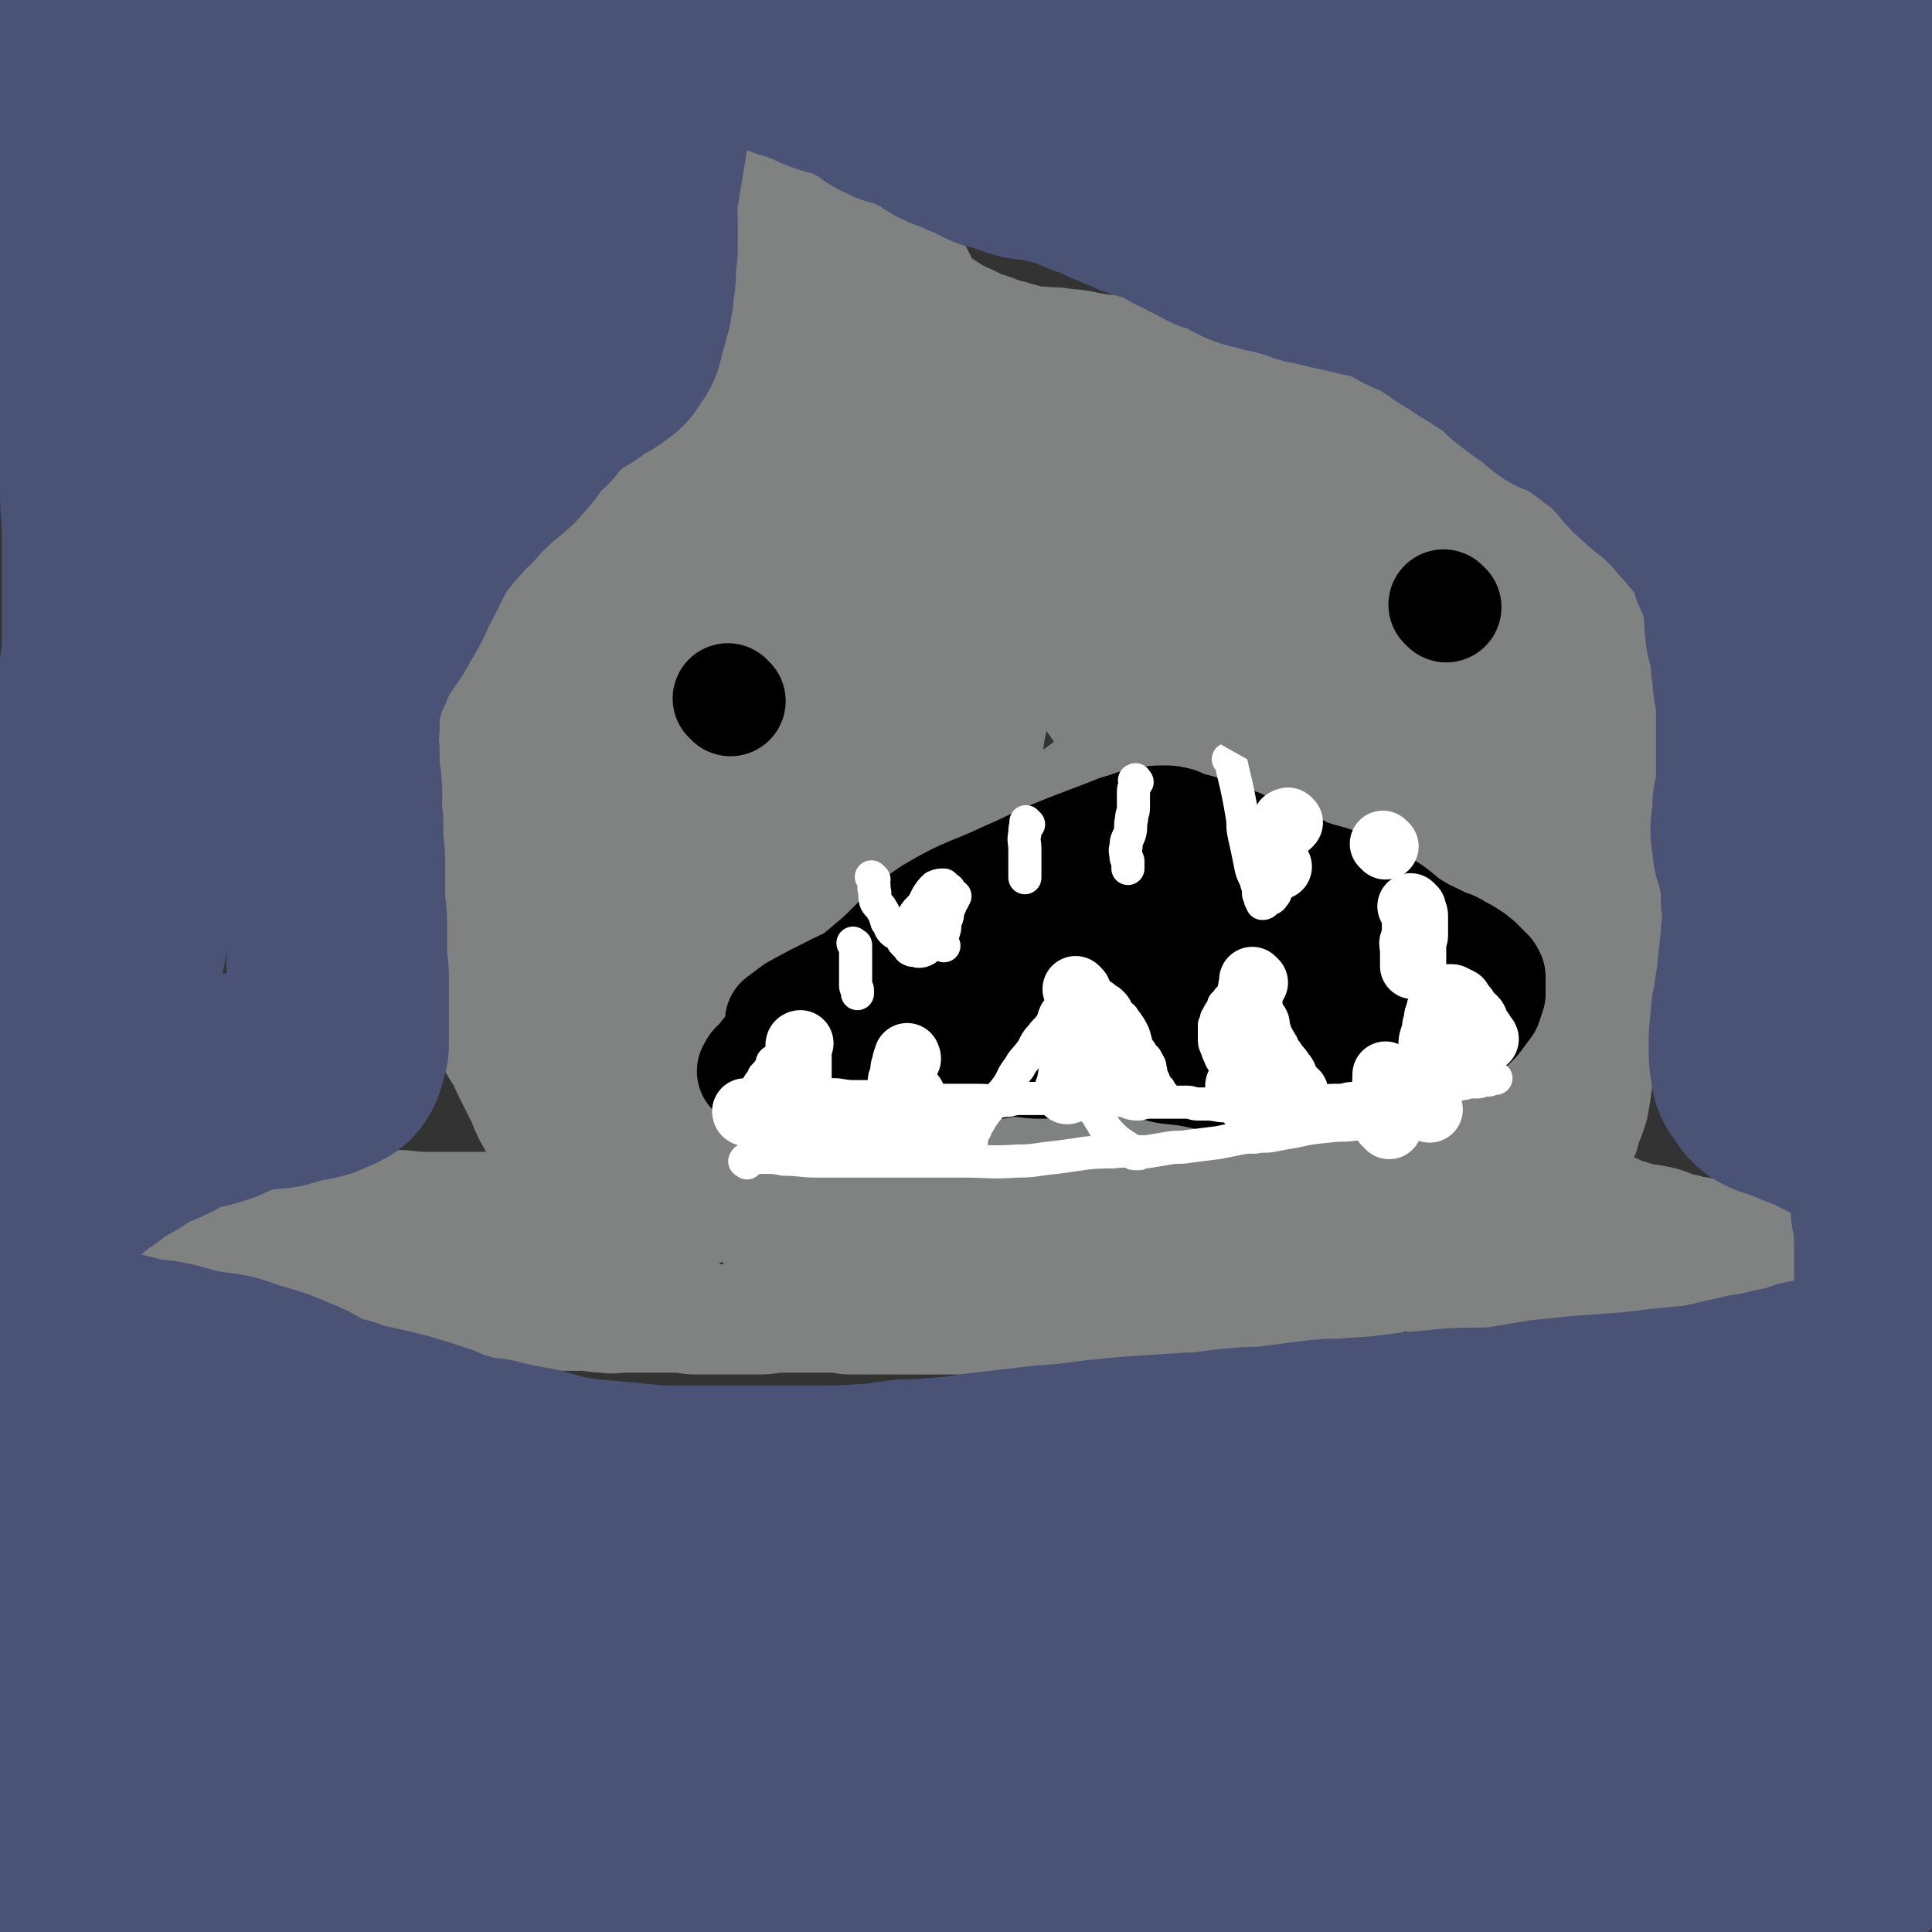
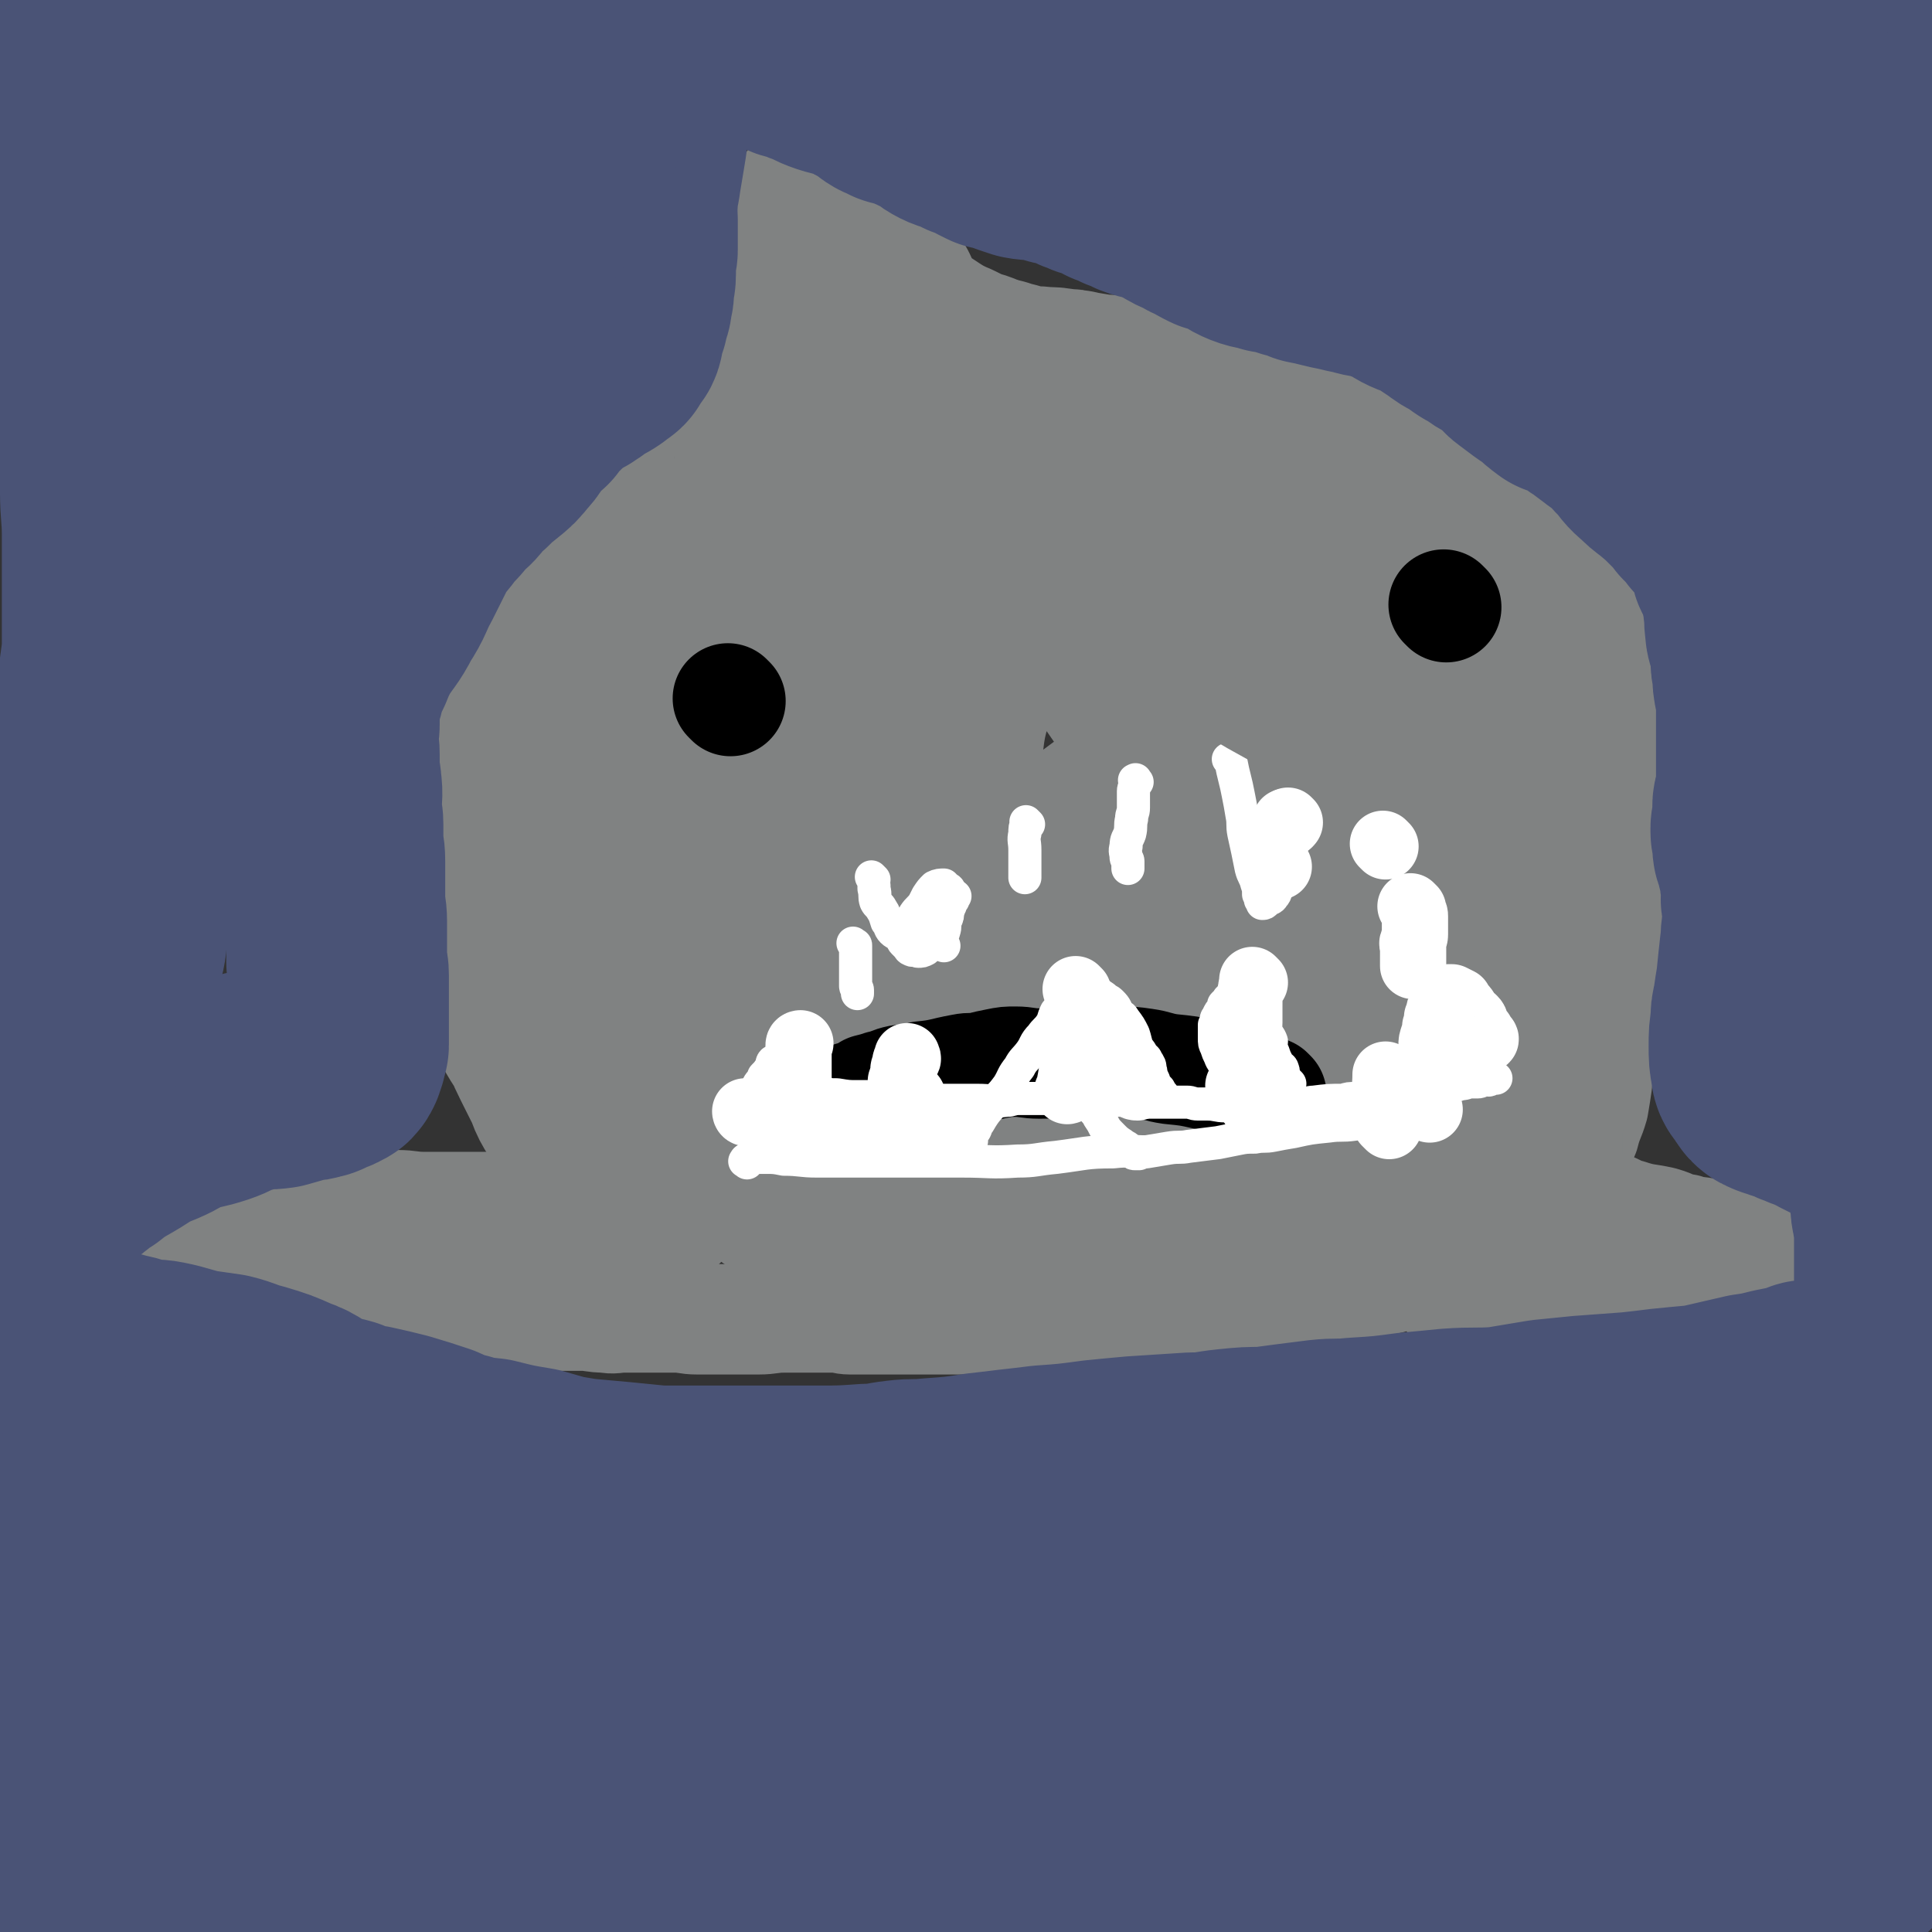
<svg xmlns="http://www.w3.org/2000/svg" viewBox="0 0 1050 1050" version="1.1">
  <rect x="0" y="0" width="1050" height="1050" fill="#333333" stroke="none" />
  <g fill="none" stroke="#808282" stroke-width="18" stroke-linecap="round" stroke-linejoin="round">
    <path d="M807,341c-1,-1 -1,-1 -1,-1 -1,-1 0,0 0,0 0,0 0,0 0,0 0,0 0,0 0,0 -1,-1 0,0 0,0 0,0 0,0 0,0 -1,-1 0,-1 -1,-1 -3,-1 -3,-1 -6,-2 -4,-1 -4,0 -8,-2 -5,-2 -5,-3 -10,-5 -8,-3 -8,-2 -15,-5 -8,-4 -8,-4 -16,-8 -6,-3 -6,-3 -12,-6 -6,-2 -6,-2 -11,-4 -5,-3 -5,-3 -9,-5 -4,-2 -4,-2 -8,-4 -6,-3 -6,-2 -12,-5 -5,-1 -5,-1 -9,-3 -4,-2 -4,-3 -8,-4 -5,-3 -5,-2 -10,-4 -4,-2 -4,-2 -8,-3 -3,-2 -3,-2 -7,-3 -4,-2 -4,-3 -8,-4 -6,-3 -6,-3 -11,-5 -5,-1 -5,-2 -11,-3 -7,-3 -7,-2 -14,-5 -4,-1 -4,-2 -8,-3 -3,-2 -3,-2 -7,-3 -3,-2 -3,-2 -7,-3 -5,-3 -5,-3 -10,-6 -4,-2 -4,-3 -8,-5 -5,-2 -5,-1 -10,-4 -4,-1 -3,-2 -7,-4 -3,-1 -3,-1 -6,-3 -3,-1 -3,0 -6,-1 -2,-1 -2,-2 -4,-3 -3,-2 -2,-2 -4,-3 -3,-3 -4,-2 -7,-4 -1,-2 -1,-2 -3,-3 -3,-2 -3,-2 -5,-4 -4,-3 -4,-3 -8,-6 -3,-2 -3,-2 -6,-3 -4,-3 -4,-2 -8,-4 -5,-4 -4,-5 -8,-9 -3,-3 -3,-2 -6,-5 -2,-2 -2,-3 -5,-6 -2,-2 -2,-2 -4,-5 -3,-4 -3,-4 -6,-7 -3,-4 -4,-3 -8,-7 -3,-2 -3,-2 -6,-6 -3,-3 -3,-3 -5,-8 -3,-3 -3,-3 -4,-7 -3,-5 -3,-5 -5,-11 -2,-4 -2,-4 -3,-7 -1,-3 -2,-3 -3,-6 -1,-3 -1,-3 -2,-7 -1,-2 -1,-2 -2,-4 -1,-2 0,-2 -1,-4 -1,-2 -1,-2 -1,-3 -1,-1 0,-1 0,-1 0,0 -1,-1 -1,0 0,1 1,2 1,4 1,3 1,3 1,7 1,4 0,4 1,8 1,5 1,5 2,10 1,3 0,3 1,7 1,4 1,4 2,8 1,3 1,3 1,6 1,5 1,5 2,10 2,6 2,6 3,11 2,5 2,5 3,10 2,4 2,4 3,7 1,3 1,3 2,6 1,3 1,3 2,6 1,2 1,2 1,5 1,1 1,1 1,2 1,3 0,3 1,6 0,2 0,2 1,5 1,2 1,2 1,5 0,1 0,1 0,2 0,1 1,1 1,1 " />
  </g>
  <g fill="none" stroke="#808282" stroke-width="120" stroke-linecap="round" stroke-linejoin="round">
    <path d="M869,401c-1,-1 -1,-1 -1,-1 -1,-1 0,0 0,0 0,-1 0,-2 -1,-4 -3,-5 -3,-4 -6,-9 -2,-4 -2,-4 -4,-9 -4,-6 -4,-6 -7,-12 -3,-5 -2,-5 -5,-10 -6,-8 -6,-8 -12,-15 -9,-11 -9,-11 -19,-21 -8,-8 -9,-7 -19,-14 -6,-6 -6,-6 -13,-11 -7,-6 -7,-6 -15,-10 -8,-5 -8,-5 -16,-9 -9,-5 -9,-4 -17,-9 -6,-3 -6,-3 -11,-6 -5,-3 -5,-3 -10,-6 -7,-4 -8,-4 -15,-8 -8,-4 -8,-5 -16,-9 -4,-2 -4,-1 -9,-2 -4,-2 -4,-2 -9,-3 -5,-2 -5,-2 -10,-3 -4,-2 -4,-2 -9,-3 -4,-2 -4,-2 -9,-2 -8,-1 -8,-1 -15,-2 -5,-1 -5,-1 -9,-1 -4,-1 -4,-1 -8,-1 -3,-1 -3,-1 -7,-1 -6,-1 -6,-1 -12,-2 -4,-1 -4,-1 -8,-1 -5,-1 -5,-1 -10,-1 -6,-1 -6,0 -12,-1 -4,-1 -4,-1 -7,-2 -4,-1 -4,-1 -7,-2 -4,-1 -4,-1 -7,-2 -4,-1 -4,-2 -9,-3 -5,-2 -5,-2 -11,-5 -2,-1 -2,-1 -5,-2 -7,-4 -7,-4 -13,-8 -4,-2 -4,-2 -7,-5 -3,-2 -2,-2 -5,-5 -2,-2 -3,-2 -5,-4 -2,-4 -2,-4 -4,-7 -1,-3 -1,-3 -2,-6 -2,-3 -3,-3 -5,-6 -1,-3 0,-3 -1,-6 -1,-3 -1,-4 -2,-7 -2,-3 -2,-3 -4,-6 -1,-5 -1,-5 -2,-10 -1,-3 -1,-3 -2,-5 -1,-1 -2,-1 -2,-2 -1,-2 0,-3 -1,-3 0,-1 -1,0 -1,1 -2,5 -3,5 -4,10 -2,5 -1,5 -1,11 -1,5 -1,5 -1,11 -1,7 -1,7 -1,14 -1,7 -1,7 -1,14 -1,6 -1,6 -1,11 -1,5 -1,5 -1,11 -1,5 0,5 -1,10 -1,4 -1,4 -2,9 -1,4 0,4 -1,8 -1,3 -1,3 -2,7 -1,1 -1,1 -1,3 -1,1 -1,1 -1,2 -1,1 -1,1 -1,2 -1,2 -1,2 -2,3 -2,2 -3,1 -5,2 -1,1 0,2 -1,2 -1,1 -2,0 -3,1 -2,1 -2,1 -3,2 -2,1 -2,1 -3,1 -2,1 -2,0 -4,1 -2,1 -2,1 -3,2 -2,1 -2,1 -4,2 -3,2 -3,2 -5,3 -3,2 -3,2 -6,4 -3,2 -3,2 -6,5 -1,1 -2,1 -3,2 -2,2 -2,2 -4,4 -3,3 -3,3 -7,5 -3,3 -3,3 -6,6 -3,3 -3,3 -5,6 -4,4 -3,4 -7,8 -2,3 -2,3 -5,6 -2,3 -2,4 -5,7 -3,4 -4,3 -8,8 -4,4 -4,4 -8,9 -4,5 -4,4 -8,10 -6,9 -7,9 -13,19 -5,9 -5,9 -10,19 -4,8 -4,8 -8,18 -3,9 -4,8 -7,18 -3,10 -2,10 -4,21 -2,6 -2,6 -2,12 -1,6 0,6 -1,12 -1,5 -2,5 -2,11 -1,6 0,6 0,12 0,6 1,6 1,12 1,4 1,4 1,8 1,4 0,4 1,8 1,3 1,3 2,7 1,3 0,3 1,6 1,3 2,2 3,5 2,4 2,4 4,8 2,6 1,6 3,11 4,7 4,7 8,13 2,5 2,5 4,9 3,6 3,6 6,12 3,5 2,6 5,11 4,6 5,5 9,11 3,4 3,4 6,9 2,4 2,4 4,8 2,4 2,3 4,6 2,3 2,3 3,7 1,1 0,1 1,2 1,1 1,1 2,2 1,1 1,1 1,2 1,1 0,1 1,2 0,0 1,0 1,0 0,0 0,1 0,2 0,0 1,0 1,0 0,0 0,0 0,0 0,0 0,0 0,0 -1,-1 0,0 0,0 0,0 0,0 0,0 " />
  </g>
  <g fill="none" stroke="#808282" stroke-width="60" stroke-linecap="round" stroke-linejoin="round">
    <path d="M428,653c-1,-1 -1,-1 -1,-1 -1,-1 0,0 0,0 0,0 0,0 0,0 -3,0 -3,0 -7,0 -11,0 -11,0 -23,0 -8,0 -8,1 -17,1 -7,1 -7,1 -15,1 -8,1 -8,0 -17,0 -13,0 -13,0 -26,1 -8,0 -8,1 -16,1 -8,0 -8,0 -15,0 -13,0 -13,0 -26,0 -6,0 -6,0 -12,0 -6,0 -6,0 -12,0 -5,0 -5,0 -10,0 -8,0 -8,-1 -15,-1 -9,0 -9,1 -17,2 -5,1 -5,1 -10,1 -5,1 -5,1 -9,1 -5,1 -5,1 -9,1 -7,1 -7,0 -14,1 -8,1 -8,1 -16,2 -5,1 -5,2 -10,2 -4,1 -4,0 -8,1 -5,1 -5,2 -10,4 -4,1 -4,0 -8,1 -8,2 -8,3 -15,5 -3,1 -3,0 -6,1 -3,1 -3,1 -6,2 -2,2 -2,2 -4,3 -3,2 -3,2 -5,3 -1,1 -1,1 -2,2 -1,1 -1,1 -1,1 0,0 0,0 0,0 0,0 -1,0 -1,0 0,0 0,1 1,1 4,0 5,-1 9,-1 6,-1 6,-1 12,-1 5,0 5,0 11,0 12,0 12,0 23,0 10,1 10,1 20,2 10,1 10,0 20,1 16,2 16,3 33,6 8,1 8,2 17,3 6,2 6,2 13,3 11,2 12,1 23,3 7,1 7,2 14,3 7,2 7,2 14,3 13,2 13,2 26,4 7,0 8,0 15,0 6,0 6,1 13,1 5,1 5,0 10,0 7,0 7,0 14,0 7,0 7,0 14,0 6,0 6,1 12,1 4,0 4,0 8,0 5,0 5,0 10,0 8,0 8,0 15,0 7,0 7,-1 14,-1 5,0 5,0 11,0 4,0 4,0 8,0 5,0 5,0 10,0 3,0 3,1 7,1 6,0 6,0 12,0 7,0 7,0 14,0 6,0 6,0 12,0 5,0 5,0 10,0 6,0 6,0 13,0 11,0 11,-1 22,-1 7,0 7,0 14,0 7,0 7,1 14,1 10,0 10,0 19,-1 9,-1 9,-1 18,-1 7,-1 7,-1 13,-1 6,0 6,0 12,0 4,0 4,0 8,0 7,0 7,0 13,-1 7,-1 7,-1 14,-2 4,-1 4,-1 8,-1 4,-1 4,-1 8,-1 5,-1 5,0 9,-1 3,-1 3,-1 7,-2 7,-2 7,-3 15,-4 7,-2 8,-1 15,-2 6,-1 6,-1 12,-2 6,-1 6,-2 11,-3 5,-2 5,-2 10,-3 7,-2 7,-1 14,-3 8,-2 8,-2 16,-4 5,-2 5,-2 10,-3 4,-2 4,-2 9,-3 4,-2 4,-2 7,-3 6,-3 6,-3 12,-5 2,-2 2,-2 4,-3 3,-2 3,-2 4,-4 4,-4 4,-4 6,-9 3,-5 2,-5 4,-11 2,-7 2,-7 4,-14 3,-7 3,-7 6,-14 2,-8 3,-8 5,-15 2,-12 2,-12 3,-23 2,-9 2,-9 3,-18 1,-10 2,-10 2,-19 1,-11 1,-11 1,-22 0,-7 0,-7 0,-15 0,-7 -1,-7 -1,-14 0,-6 1,-6 0,-12 -1,-9 -2,-9 -4,-17 -2,-8 -3,-7 -4,-15 -1,-6 -1,-6 -2,-11 -1,-4 -1,-4 -2,-9 -1,-3 -1,-3 -2,-5 -1,-3 -1,-3 -2,-5 -1,-2 -1,-2 -2,-4 -1,-2 -1,-2 -1,-3 -1,-1 -1,-1 -1,-1 0,0 0,0 0,0 " />
    <path d="M635,263c-1,-1 -1,-1 -1,-1 -1,-1 0,0 0,0 -3,-1 -4,-1 -8,-2 -6,-2 -5,-3 -11,-4 -3,-1 -3,-1 -7,-1 -4,0 -4,0 -9,0 -5,0 -5,0 -10,0 -11,0 -11,0 -22,1 -11,1 -11,2 -21,4 -14,1 -14,0 -28,2 -14,3 -14,2 -28,6 -9,2 -9,2 -17,5 -15,4 -15,3 -30,9 -8,4 -9,4 -16,10 -8,7 -7,8 -14,17 -9,10 -10,10 -18,20 -9,11 -9,11 -16,24 -9,14 -9,13 -16,28 -6,16 -6,16 -10,32 -5,18 -5,18 -8,37 -3,15 -3,15 -4,31 -2,15 -2,15 -2,30 0,8 0,8 1,17 1,10 1,11 4,21 2,14 1,15 6,28 7,16 9,16 19,31 8,14 8,14 18,28 4,6 4,5 9,11 4,5 3,6 8,10 6,5 6,5 13,9 8,5 9,4 18,7 11,5 11,5 22,9 19,6 20,6 39,10 13,3 13,3 25,5 17,4 17,5 34,7 10,2 10,1 20,1 14,0 14,0 28,-1 10,-1 10,-1 19,-3 7,-2 7,-2 15,-5 6,-2 5,-2 11,-4 9,-5 9,-4 19,-9 5,-3 5,-3 11,-7 6,-4 6,-3 11,-8 7,-6 7,-5 13,-12 6,-7 5,-8 10,-16 6,-8 6,-8 12,-16 6,-7 7,-6 11,-14 7,-10 8,-10 12,-21 5,-12 4,-13 6,-26 3,-18 3,-18 4,-36 1,-17 1,-17 -1,-34 -2,-16 -2,-16 -7,-32 -4,-14 -5,-14 -12,-27 -6,-10 -7,-10 -13,-20 -12,-16 -10,-17 -22,-33 -13,-15 -14,-14 -28,-28 -13,-13 -12,-15 -26,-26 -16,-13 -16,-13 -34,-23 -15,-8 -15,-8 -31,-14 -15,-6 -15,-6 -30,-9 -12,-2 -12,-1 -24,-2 -13,-1 -13,-1 -27,-1 -8,0 -9,0 -17,2 -7,2 -8,2 -14,6 -15,9 -15,9 -28,20 -9,8 -10,7 -16,17 -12,20 -11,21 -20,42 -6,13 -5,13 -10,27 -7,23 -8,23 -13,46 -4,22 -5,22 -4,44 0,19 2,19 7,38 5,23 5,23 12,45 5,12 4,13 11,24 11,14 12,14 25,27 8,8 8,9 19,15 12,8 13,8 27,12 8,2 8,1 17,1 10,0 10,2 20,0 16,-3 16,-3 31,-9 9,-3 9,-4 18,-9 6,-4 6,-4 12,-8 4,-3 4,-3 8,-7 6,-5 6,-5 12,-11 5,-7 6,-6 10,-14 6,-12 5,-12 9,-25 5,-15 6,-15 9,-31 4,-17 4,-17 6,-34 1,-12 1,-12 0,-24 -1,-13 -1,-13 -4,-25 -1,-10 0,-11 -5,-20 -5,-11 -6,-10 -13,-20 -8,-13 -8,-13 -17,-26 -10,-14 -9,-15 -21,-28 -11,-13 -12,-12 -25,-23 -8,-7 -7,-8 -16,-14 -9,-5 -9,-4 -19,-7 -7,-3 -8,-4 -15,-3 -6,1 -6,2 -11,5 -4,4 -4,5 -8,10 -5,8 -5,8 -8,16 -9,25 -6,26 -15,51 -10,27 -14,25 -23,52 -9,28 -9,28 -14,57 -3,20 -4,20 -2,40 2,23 1,24 9,45 9,23 11,23 25,44 9,12 8,14 20,23 14,11 15,9 31,17 8,3 8,3 17,5 13,3 13,4 26,4 12,1 12,0 23,-2 15,-3 15,-2 29,-7 9,-3 10,-3 18,-8 10,-7 10,-8 19,-17 6,-7 6,-7 11,-15 6,-10 7,-10 12,-20 6,-10 6,-10 10,-22 4,-14 4,-14 6,-28 4,-20 4,-20 6,-40 0,-15 0,-15 -1,-30 -1,-20 0,-21 -3,-41 -3,-15 -4,-15 -10,-28 -5,-13 -5,-14 -13,-26 -10,-14 -10,-15 -23,-27 -12,-11 -14,-9 -28,-18 -13,-8 -13,-9 -27,-16 -11,-6 -11,-7 -24,-10 -7,-2 -7,-1 -14,-1 -4,0 -4,0 -8,2 -4,2 -5,2 -7,6 -4,7 -3,8 -5,15 -6,22 -6,22 -11,44 -6,27 -7,27 -12,55 -5,29 -6,29 -8,58 -3,21 -5,21 -2,42 3,23 3,24 12,46 8,19 8,20 21,36 15,18 16,19 35,32 25,16 26,16 53,26 25,10 25,10 52,14 25,4 26,3 52,2 20,-1 20,-2 38,-7 11,-2 11,-3 20,-8 8,-3 9,-3 16,-8 5,-3 5,-3 10,-7 3,-3 4,-3 5,-7 4,-13 3,-14 5,-28 3,-18 4,-18 4,-36 1,-17 -1,-17 -2,-34 -1,-11 0,-11 -2,-22 -2,-14 -1,-15 -5,-29 -4,-12 -6,-12 -12,-24 -9,-16 -9,-16 -18,-31 -12,-20 -13,-19 -25,-39 -11,-17 -11,-17 -22,-35 -6,-10 -5,-11 -12,-20 -7,-10 -8,-9 -17,-19 -7,-8 -7,-9 -15,-17 -4,-4 -5,-4 -10,-7 -4,-4 -4,-3 -9,-6 -6,-3 -6,-4 -13,-6 -9,-4 -9,-4 -18,-6 -7,-2 -8,-3 -15,-1 -8,2 -9,3 -16,9 -7,4 -6,5 -12,11 -11,11 -13,9 -22,22 -11,15 -11,16 -17,34 -6,19 -6,19 -8,40 -4,26 -3,27 -3,54 0,25 -1,25 4,50 6,25 8,25 20,49 5,11 6,11 15,20 12,14 12,15 27,26 17,13 17,14 36,22 21,8 22,8 45,11 21,3 22,1 43,1 11,0 11,0 21,-3 10,-4 10,-5 18,-12 5,-3 5,-4 9,-9 5,-6 6,-6 9,-13 8,-19 8,-20 13,-40 7,-25 6,-25 11,-51 4,-18 4,-18 6,-37 2,-11 2,-12 3,-23 1,-12 3,-12 2,-23 0,-7 -1,-7 -3,-13 -3,-7 -3,-7 -7,-13 -8,-12 -9,-11 -18,-22 -8,-10 -7,-10 -16,-20 -9,-10 -9,-11 -20,-18 -12,-8 -13,-8 -26,-12 -17,-5 -17,-5 -35,-8 -15,-2 -15,-1 -30,-1 -17,0 -18,0 -35,2 -12,1 -12,0 -23,4 -19,6 -21,5 -37,16 -16,11 -14,14 -28,28 -16,17 -17,17 -32,36 -14,18 -14,18 -25,39 -10,20 -9,21 -16,43 -4,12 -5,12 -6,25 -2,17 -2,18 0,35 2,13 1,15 9,27 11,18 13,17 28,32 10,11 9,12 22,18 14,8 15,6 30,9 10,3 10,3 20,3 12,0 12,0 23,-2 13,-3 14,-2 26,-7 11,-5 10,-7 21,-13 12,-6 13,-6 24,-13 12,-8 12,-7 22,-17 14,-14 13,-15 25,-31 9,-12 10,-11 18,-24 7,-11 8,-11 12,-23 4,-11 3,-11 3,-22 0,-16 1,-17 -3,-32 -11,-36 -12,-36 -28,-70 -26,-54 -25,-55 -56,-105 -15,-26 -14,-30 -37,-47 -11,-9 -14,-5 -29,-7 -12,-2 -13,-3 -25,0 -10,3 -10,5 -19,11 -5,3 -5,4 -10,9 -3,4 -4,4 -5,10 -6,21 -6,22 -9,44 -5,28 -4,28 -7,56 -4,24 -4,24 -7,48 -3,20 -5,20 -6,41 -1,14 -1,14 1,29 3,16 2,17 9,32 9,20 8,22 22,38 22,25 24,24 51,44 18,14 18,14 38,25 15,8 16,6 32,12 4,2 4,2 8,3 2,0 2,1 3,0 4,-2 4,-2 6,-5 3,-5 3,-5 4,-10 2,-5 2,-5 2,-10 1,-6 1,-6 1,-12 1,-9 1,-9 1,-19 0,-10 0,-10 -1,-20 -2,-17 0,-17 -4,-34 -8,-31 -9,-31 -19,-62 -6,-16 -6,-17 -14,-32 -3,-7 -4,-8 -10,-11 -6,-5 -8,-6 -15,-5 -10,1 -11,2 -20,7 -19,14 -19,14 -36,31 -17,17 -15,19 -31,37 -17,20 -19,19 -34,40 -14,19 -12,20 -24,41 -6,10 -7,10 -11,20 -3,8 -2,8 -3,17 -1,2 0,3 0,5 0,2 0,2 1,3 0,1 0,1 1,2 1,1 1,1 2,1 2,0 2,1 4,0 3,-1 4,-1 6,-3 7,-5 6,-5 12,-11 9,-9 9,-9 18,-18 11,-12 10,-13 22,-26 15,-16 16,-15 31,-31 12,-13 12,-14 23,-28 6,-10 5,-11 11,-21 8,-12 9,-12 17,-24 7,-12 5,-13 12,-25 5,-8 5,-8 11,-16 4,-7 4,-7 9,-14 2,-4 2,-4 5,-7 2,-2 2,-3 4,-4 4,-2 4,-3 8,-3 6,0 6,1 12,3 10,4 10,3 19,8 17,10 18,10 34,22 15,11 14,12 27,25 10,10 10,10 19,21 14,16 14,16 26,34 9,12 10,12 16,26 9,19 7,20 14,39 4,13 5,12 10,24 4,10 2,11 8,20 4,9 6,8 12,15 1,2 1,2 2,3 0,0 0,0 0,0 0,-2 0,-2 0,-5 0,-4 0,-4 0,-9 0,-13 0,-13 1,-26 2,-22 1,-22 3,-44 2,-20 3,-20 5,-40 2,-11 2,-11 3,-22 1,-11 2,-11 2,-22 1,-7 0,-7 0,-14 0,-8 0,-8 1,-15 1,-6 2,-6 3,-12 2,-7 1,-8 2,-15 2,-7 2,-7 3,-15 1,-3 1,-3 2,-7 1,-1 1,-1 1,-2 0,-1 0,-1 0,-1 0,0 0,0 0,0 0,0 0,-1 0,-1 -2,4 0,6 -2,10 -9,19 -10,18 -20,37 -10,18 -10,18 -19,36 -9,19 -8,20 -17,38 -9,16 -11,15 -20,31 -7,10 -7,10 -12,21 -4,9 -3,9 -6,18 -2,4 -2,4 -4,7 -2,4 -1,4 -3,7 -2,3 -2,2 -4,4 -2,2 -2,2 -4,3 -6,2 -7,3 -13,3 -10,1 -10,2 -21,1 -24,-1 -25,1 -48,-4 -19,-5 -19,-8 -37,-15 -23,-10 -23,-11 -46,-21 -14,-6 -14,-6 -28,-12 -9,-4 -9,-4 -18,-9 -4,-1 -4,-1 -6,-3 -2,-1 -2,-1 -3,-3 -1,-2 -1,-2 -1,-5 0,-2 0,-2 1,-5 1,-3 1,-3 2,-5 2,-4 3,-4 6,-6 4,-3 4,-3 9,-6 6,-3 5,-3 11,-5 18,-4 19,-3 37,-7 24,-5 23,-6 47,-11 18,-4 18,-3 36,-7 14,-2 14,-2 28,-4 4,-1 4,-2 9,-2 1,0 1,0 3,0 1,0 1,0 1,0 -1,5 0,6 -4,11 -21,27 -20,29 -45,52 -32,30 -34,28 -69,54 -14,11 -14,11 -29,20 -21,14 -22,12 -44,26 -4,2 -3,3 -7,6 -2,2 -2,1 -4,2 -1,1 -1,1 -1,2 " />
    <path d="M777,621c-1,-1 -2,-2 -1,-1 5,1 6,2 12,3 7,2 7,2 13,4 9,4 9,4 18,8 12,5 12,5 24,9 9,4 10,4 19,7 6,3 6,3 13,5 5,2 5,3 10,4 9,3 9,2 18,4 7,2 6,3 13,4 5,2 5,1 10,2 4,1 4,2 8,3 3,1 3,1 6,2 3,1 3,1 5,2 2,1 2,0 3,1 1,0 1,1 2,1 1,0 1,0 1,0 1,0 0,1 1,1 1,0 1,0 2,0 0,0 -1,1 -1,1 0,1 2,0 1,0 -1,1 -2,2 -4,2 -11,2 -11,1 -23,3 -10,2 -10,3 -20,5 -11,3 -11,4 -21,7 -17,4 -17,4 -34,7 -10,1 -10,0 -21,1 -12,1 -12,2 -24,2 -4,0 -4,-1 -9,-1 -2,0 -2,0 -5,0 -1,0 -1,0 -2,-1 -1,0 -1,-1 -1,-1 -1,0 -1,0 -1,0 0,0 0,0 0,0 0,0 -1,0 -1,0 " />
  </g>
  <g fill="none" stroke="#000000" stroke-width="60" stroke-linecap="round" stroke-linejoin="round">
-     <path d="M410,583c-1,-1 -2,-1 -1,-1 1,-3 2,-3 4,-5 3,-4 3,-4 6,-7 7,-7 7,-7 14,-13 9,-7 10,-7 19,-14 13,-11 13,-11 26,-22 14,-13 13,-15 28,-25 20,-12 21,-10 42,-20 14,-6 14,-7 29,-13 15,-6 16,-6 31,-12 8,-2 7,-3 15,-4 5,-1 5,-1 10,-1 3,0 3,0 7,1 2,1 2,1 4,2 4,1 4,1 8,2 5,2 5,2 9,4 5,2 5,1 10,3 4,1 4,2 8,3 5,2 5,1 10,3 4,2 4,2 9,4 5,3 5,3 10,6 13,5 13,3 26,9 10,4 10,4 19,10 8,5 7,6 15,11 8,5 8,4 17,9 4,1 4,1 7,3 4,2 4,2 7,4 2,1 2,2 4,3 1,1 1,1 2,2 1,1 1,1 2,2 1,1 1,1 1,1 1,1 1,1 1,1 0,1 0,1 0,1 0,1 1,0 1,1 0,1 0,1 0,2 0,1 0,1 0,2 0,3 0,3 0,5 -1,3 -1,3 -2,6 -3,4 -3,4 -6,8 -3,3 -3,3 -5,5 -3,2 -3,2 -5,4 -4,3 -4,3 -8,6 -3,2 -3,2 -5,3 -3,2 -3,1 -6,2 -4,1 -4,2 -7,2 -9,1 -9,1 -17,0 -8,-1 -8,-1 -15,-2 -7,-2 -7,-2 -15,-4 -14,-4 -14,-5 -28,-9 -10,-3 -10,-3 -21,-7 -9,-3 -9,-3 -18,-5 -13,-3 -13,-3 -25,-5 -8,-2 -8,-2 -15,-3 -6,-1 -6,-1 -12,-2 -7,-1 -7,-2 -15,-2 -11,-1 -11,-1 -22,-1 -10,0 -10,0 -19,0 -10,0 -10,0 -21,1 -11,1 -11,1 -23,2 -7,1 -7,2 -14,3 -7,1 -7,1 -13,2 -10,2 -10,2 -20,4 -6,2 -6,2 -13,3 -3,1 -3,1 -7,2 -2,1 -2,1 -5,1 -2,0 -2,1 -3,1 -1,0 -1,0 -1,0 0,0 0,0 0,0 4,-3 4,-3 8,-6 11,-6 11,-6 23,-12 21,-10 21,-10 42,-20 20,-8 20,-8 41,-15 17,-6 17,-6 36,-9 20,-4 20,-4 41,-6 11,-1 11,-1 23,0 13,1 13,1 25,2 7,1 7,0 13,1 6,0 6,0 12,1 5,1 5,1 10,2 4,1 4,1 8,2 5,1 5,1 11,2 7,2 7,2 14,4 4,2 4,2 9,3 3,2 3,1 6,3 4,2 3,2 7,4 2,2 2,2 4,3 2,1 2,0 3,1 2,1 1,1 2,2 1,0 2,0 2,0 -1,1 -1,2 -3,2 -13,3 -13,3 -26,5 -11,2 -11,1 -21,3 -23,4 -23,4 -45,8 -26,4 -26,4 -51,8 -24,4 -24,5 -48,7 -13,2 -14,1 -27,2 -7,0 -7,1 -15,1 -9,0 -9,-1 -18,-1 -3,0 -3,0 -5,0 -3,0 -3,-1 -5,-1 -2,0 -2,0 -3,0 -1,0 -1,0 -2,0 -1,0 -1,0 -1,0 -1,0 -1,0 -1,0 0,0 0,0 0,0 1,-1 1,-1 2,-2 3,-2 3,-2 7,-4 4,-1 4,-1 8,-2 5,-2 5,-2 11,-3 17,-4 16,-5 33,-8 21,-4 21,-4 42,-8 20,-3 20,-3 40,-7 22,-3 22,-4 44,-7 12,-1 12,0 23,0 9,0 9,0 17,0 4,0 4,1 8,1 2,0 2,0 4,0 2,0 2,0 3,0 1,0 1,0 2,0 0,0 0,1 1,1 1,0 1,0 1,0 0,0 0,-1 0,-1 0,0 1,0 1,0 " />
    <path d="M397,381c-1,-1 -1,-1 -1,-1 -1,-1 0,0 0,0 0,0 0,0 0,0 0,0 0,0 0,0 -1,-1 0,0 0,0 " />
    <path d="M786,330c-1,-1 -1,-1 -1,-1 -1,-1 0,0 0,0 0,0 0,0 0,0 " />
    <path d="M691,595c-1,-1 -1,-1 -1,-1 -1,-1 0,0 0,0 -1,0 -1,-1 -2,-1 -3,-1 -3,-1 -6,-1 -2,-1 -2,-1 -5,-2 -3,-1 -3,-1 -7,-2 -2,-1 -2,-2 -4,-2 -5,-2 -5,-1 -11,-2 -9,-2 -9,-2 -19,-3 -7,-1 -7,-2 -14,-3 -7,-1 -7,-1 -15,-1 -6,-1 -6,0 -12,0 -5,0 -5,0 -10,0 -10,0 -10,1 -20,1 -7,0 -7,-1 -13,-1 -5,0 -5,0 -10,1 -5,1 -5,1 -9,2 -5,1 -5,0 -10,1 -11,2 -11,3 -22,4 -6,2 -6,1 -12,2 -5,1 -5,2 -10,3 -3,1 -3,1 -7,2 -3,2 -3,2 -6,4 -1,0 -2,0 -3,0 -2,1 -2,1 -3,1 " />
  </g>
  <g fill="none" stroke="#FFFFFF" stroke-width="18" stroke-linecap="round" stroke-linejoin="round">
    <path d="M475,478c-1,-1 -1,-1 -1,-1 -1,-1 0,0 0,0 1,3 1,3 1,6 1,4 0,4 1,7 1,2 2,2 3,4 2,3 2,4 3,7 2,2 1,3 3,5 2,2 3,1 4,3 2,2 1,2 2,3 1,1 1,1 2,2 1,1 1,2 2,2 1,1 1,0 2,0 1,0 1,1 2,1 2,0 2,0 4,-1 2,-2 2,-2 4,-5 2,-2 2,-2 3,-4 2,-3 1,-3 2,-7 1,-2 1,-2 2,-4 1,-2 1,-2 2,-3 1,-2 1,-2 1,-4 1,0 1,0 1,0 0,-1 0,-1 0,-1 0,-1 1,-1 1,-1 " />
    <path d="M669,414c-1,-1 -1,-1 -1,-1 -1,-1 0,0 0,0 0,0 0,0 0,0 1,1 1,1 1,1 1,5 1,5 2,9 1,4 1,4 2,9 1,5 1,5 2,11 1,5 0,5 1,10 2,9 2,9 4,19 1,4 2,4 3,8 1,3 1,3 1,6 1,2 1,2 1,3 1,1 1,2 1,2 1,0 1,0 2,-1 2,-2 3,-1 4,-3 2,-2 1,-3 2,-5 1,-2 1,-2 2,-3 1,-2 1,-2 2,-4 1,-2 0,-2 1,-3 0,-1 1,-1 1,-1 1,-1 0,-1 1,-2 1,0 1,0 2,0 0,0 -1,0 -1,-1 " />
    <path d="M618,425c-1,-1 -1,-2 -1,-1 -1,0 0,0 0,1 0,3 -1,3 -1,5 0,4 0,4 0,9 0,3 -1,3 -1,6 -1,4 0,4 -1,8 -1,3 -2,3 -2,7 -1,3 0,3 0,6 0,1 1,1 1,2 0,1 0,1 0,2 0,1 0,1 0,2 " />
    <path d="M559,448c-1,-1 -1,-1 -1,-1 -1,-1 0,0 0,0 0,0 0,0 0,0 -1,3 -1,3 -1,6 -1,4 0,4 0,9 0,3 0,3 0,7 0,2 0,2 0,3 0,2 0,2 0,3 0,1 0,1 0,2 0,0 0,0 0,0 " />
    <path d="M465,514c-1,-1 -1,-1 -1,-1 -1,-1 0,0 0,0 1,1 1,0 1,1 0,2 0,2 0,3 0,6 0,6 0,11 0,2 0,2 0,5 0,2 0,2 0,3 0,1 1,1 1,2 0,1 0,1 0,2 " />
    <path d="M513,514c-1,-1 -1,-1 -1,-1 -1,-1 0,0 0,0 0,0 0,0 0,0 0,0 -1,0 0,0 0,-3 0,-4 1,-7 1,-3 0,-3 1,-6 1,-2 1,-2 1,-5 0,-1 0,-1 0,-2 0,-2 1,-2 1,-3 0,-1 0,-1 0,-2 0,-1 0,-1 0,-2 0,-1 0,0 0,-1 0,-1 0,-1 0,-1 0,-1 -1,-1 -1,-1 -1,-1 -1,-1 -1,-1 -1,0 -1,-1 -1,-1 -2,0 -3,0 -5,1 -2,2 -2,2 -4,5 -1,2 -1,2 -2,4 -2,3 -3,3 -5,6 -1,2 0,2 -1,4 -1,1 -1,1 -1,2 0,1 0,1 -1,2 0,0 0,0 0,0 0,1 0,0 0,0 " />
    <path d="M481,616c-1,-1 -1,-1 -1,-1 -1,-1 0,0 0,0 0,0 0,0 0,0 0,0 0,-1 0,-1 1,-2 1,-2 2,-4 1,-1 1,-1 2,-2 2,-3 2,-2 4,-5 1,-2 0,-2 1,-4 1,-1 2,-1 3,-2 1,-1 1,-1 2,-1 2,-1 2,-1 3,-1 2,0 2,0 4,0 1,0 1,0 2,1 3,1 3,1 5,2 1,2 1,2 3,3 1,1 0,1 1,2 2,1 2,1 3,2 1,1 1,1 1,1 1,0 1,0 1,0 0,0 0,1 0,2 0,0 1,-1 1,-1 " />
    <path d="M411,601c-1,-1 -1,-1 -1,-1 -1,-1 0,0 0,0 1,-1 1,-2 1,-4 1,-3 0,-3 1,-6 1,-2 2,-2 3,-5 2,-2 2,-2 4,-5 1,-1 0,-2 1,-3 2,-1 2,0 4,-1 0,-1 0,-1 0,-1 1,-1 1,-1 2,-1 0,-1 0,0 1,0 2,0 2,0 3,1 2,1 2,1 3,3 2,2 1,2 2,5 1,1 1,1 1,2 0,2 0,2 1,4 0,0 1,0 2,1 0,0 -1,0 -1,0 0,1 1,1 1,1 " />
    <path d="M500,626c-1,-1 -1,-1 -1,-1 -1,-1 0,0 0,0 0,0 0,0 0,0 0,0 0,0 0,0 " />
    <path d="M419,586c-1,-1 -1,-1 -1,-1 -1,-1 0,0 0,0 0,0 0,0 0,0 0,0 0,0 0,0 -1,-1 0,0 0,0 0,0 0,0 0,0 2,1 2,1 4,2 3,2 4,1 7,2 2,1 2,2 4,2 4,1 4,0 8,1 3,1 3,1 7,2 3,1 3,1 7,1 6,1 6,1 11,1 4,0 4,0 8,0 6,0 6,1 12,1 4,0 4,0 8,0 4,0 4,0 8,0 4,0 4,1 8,1 4,0 4,0 8,0 4,0 4,0 7,0 3,0 3,0 6,0 8,0 8,1 16,0 3,0 3,-1 7,-1 4,0 4,0 9,0 5,0 5,0 9,0 5,0 5,0 10,0 5,0 5,0 9,0 8,0 8,1 15,1 5,0 5,0 10,0 4,0 4,1 8,1 3,0 3,0 7,0 3,0 3,0 7,0 3,0 3,0 7,0 3,0 3,1 6,1 2,0 2,0 5,0 5,0 5,1 10,1 4,0 4,-1 8,-1 3,0 3,1 6,1 2,0 2,0 5,0 2,0 2,0 5,0 2,0 2,0 5,0 2,0 2,0 5,0 2,0 2,-1 3,-1 3,0 3,0 6,0 2,0 2,-1 5,-1 8,-1 8,-1 16,-1 3,-1 3,-1 7,-1 3,-1 3,-1 6,-1 3,0 3,0 7,0 3,0 3,0 6,-1 2,0 2,0 5,-1 2,-1 2,-1 5,-1 2,-1 2,-1 5,-1 5,-1 5,-1 11,-1 3,-1 3,-1 6,-1 3,0 3,0 6,-1 3,0 3,-1 5,-1 2,0 2,0 4,0 2,0 2,-1 3,-1 2,-1 2,0 3,0 1,0 0,-1 1,-1 1,-1 1,0 2,0 1,0 1,0 1,0 " />
    <path d="M406,632c-1,-1 -2,-1 -1,-1 0,-1 1,-1 3,-2 4,0 4,0 8,0 5,0 5,0 10,1 9,0 9,1 18,1 8,0 8,0 16,0 10,0 10,0 21,0 7,0 7,0 15,0 5,0 5,0 11,0 8,0 8,0 16,0 15,0 15,1 30,0 10,0 10,-1 21,-2 16,-2 16,-3 31,-3 9,-1 9,0 18,0 6,-1 6,-1 12,-2 6,-1 6,0 11,-1 8,-1 8,-1 16,-2 5,-1 5,-1 10,-2 5,-1 5,-1 10,-1 5,-1 5,0 10,-1 5,-1 5,-1 11,-2 9,-2 9,-2 19,-3 7,-1 7,0 14,-1 5,-1 5,-1 10,-2 5,-1 5,-1 9,-2 3,-1 3,-1 7,-1 3,-1 3,-1 6,-1 2,0 2,0 3,0 7,-1 8,-1 13,-2 " />
    <path d="M668,586c-1,-1 -1,-1 -1,-1 -1,-1 0,0 0,0 0,0 0,0 0,0 -1,-3 0,-3 -1,-5 -1,-3 -2,-3 -3,-6 -1,-2 -1,-2 -2,-5 -1,-2 -1,-2 -1,-5 0,-1 0,-1 0,-3 0,-2 0,-2 0,-4 1,-1 1,-1 1,-3 0,-1 1,-1 1,-2 1,-2 1,-2 2,-3 1,-2 1,-2 1,-3 1,-1 1,-1 1,-1 1,-1 1,-1 1,-1 1,-1 0,-1 1,-1 1,-1 1,0 2,0 2,1 2,1 4,2 2,2 2,2 4,4 3,2 3,2 5,5 1,1 0,1 1,2 2,3 2,3 4,5 1,2 2,2 3,5 0,2 -1,2 0,4 1,2 1,2 2,5 1,2 1,2 2,4 1,1 2,1 2,2 1,2 0,2 1,4 0,1 0,1 1,2 1,1 1,1 2,2 0,0 0,0 0,0 " />
    <path d="M528,620c-1,-1 -1,-1 -1,-1 -1,-1 0,0 0,0 1,-2 1,-2 3,-5 1,-2 0,-2 2,-4 4,-7 5,-7 10,-13 3,-3 3,-3 6,-7 3,-5 2,-5 6,-10 2,-4 3,-4 6,-8 3,-4 2,-5 6,-9 2,-3 3,-3 5,-6 2,-3 1,-3 3,-7 2,-2 2,-2 4,-4 2,-2 2,-2 3,-4 1,-2 1,-2 2,-3 1,-1 1,-1 1,-2 1,-1 1,-1 2,-1 0,-1 0,-1 0,-1 1,-1 1,-1 1,-1 1,-1 1,0 2,0 2,1 2,0 3,1 2,1 1,1 2,2 3,3 3,3 6,5 2,2 2,1 4,3 3,3 2,3 4,6 2,2 2,1 3,3 3,4 3,4 5,8 1,3 1,4 2,7 1,2 2,2 3,5 1,1 2,1 2,2 2,3 2,3 2,5 1,2 0,2 1,4 1,2 1,2 2,5 1,1 1,1 2,2 1,2 1,2 2,3 0,1 0,1 0,1 0,1 1,1 1,2 " />
    <path d="M582,587c-1,-1 -1,-1 -1,-1 -1,-1 0,0 0,0 1,1 0,1 1,2 2,2 2,2 3,3 2,2 2,2 3,3 3,3 2,4 5,7 1,2 1,2 3,4 1,2 1,2 3,5 2,4 2,4 6,8 2,2 2,2 5,4 1,1 2,1 3,2 1,1 1,2 2,2 1,1 1,1 2,1 1,0 1,0 2,0 " />
    <path d="M595,560c-1,-1 -1,-1 -1,-1 -1,-1 0,0 0,0 0,0 0,0 0,0 0,0 0,0 0,0 " />
  </g>
  <g fill="none" stroke="#FFFFFF" stroke-width="36" stroke-linecap="round" stroke-linejoin="round">
    <path d="M586,539c-1,-1 -1,-1 -1,-1 -1,-1 0,0 0,0 1,2 1,2 2,4 2,7 2,7 5,14 1,5 2,4 4,9 2,3 2,3 4,7 2,3 3,2 5,5 1,2 1,2 2,4 1,1 1,1 2,2 1,2 1,2 2,3 1,1 0,2 1,2 1,1 1,1 2,1 2,1 2,2 4,2 " />
    <path d="M590,570c-1,-1 -1,-1 -1,-1 -1,-1 0,0 0,0 0,1 -1,1 -2,3 0,0 0,0 -1,1 0,2 -1,2 -1,3 -1,2 -1,3 -1,5 -1,2 -2,2 -2,5 -1,3 0,3 -1,6 0,1 -1,1 -1,1 " />
    <path d="M687,588c-1,-1 -1,-1 -1,-1 -1,-1 0,0 0,0 0,0 0,0 0,0 0,0 0,0 0,0 -1,-1 0,0 0,0 0,0 0,0 0,0 " />
    <path d="M682,602c-1,-1 -1,-1 -1,-1 -1,-1 0,0 0,0 0,0 0,0 0,0 0,-2 -1,-2 -1,-3 0,-2 1,-2 1,-3 0,-2 0,-2 0,-3 0,-3 0,-3 0,-5 0,-2 0,-2 0,-4 0,-2 1,-2 1,-3 0,-2 0,-2 0,-3 0,-1 0,-1 0,-1 0,0 0,0 0,0 0,0 0,-1 0,-1 " />
    <path d="M777,603c-1,-1 -1,-1 -1,-1 -1,-1 0,0 0,0 0,-1 0,-1 0,-2 0,-2 0,-2 0,-5 0,-4 1,-4 1,-9 0,-4 0,-4 0,-9 0,-2 1,-2 1,-5 0,-2 0,-2 0,-4 0,-2 0,-2 1,-5 1,-2 1,-2 1,-5 1,-2 1,-2 1,-5 1,-1 1,-1 1,-2 0,-2 0,-2 1,-3 0,-1 0,-1 1,-2 1,-1 1,-1 1,-2 1,-1 1,-1 1,-1 1,0 0,-1 1,-1 1,0 1,0 2,0 2,1 2,1 4,2 1,2 1,2 2,3 2,2 2,3 3,5 2,1 2,1 3,2 1,1 1,2 1,3 0,1 0,1 1,2 1,1 1,1 2,2 0,0 0,1 0,1 1,1 1,1 2,2 0,0 0,0 0,0 1,1 0,1 0,1 " />
    <path d="M782,577c-1,-1 -1,-1 -1,-1 -1,-1 0,0 0,0 0,0 0,0 0,0 0,0 0,0 0,0 -1,-1 0,0 0,0 0,0 0,1 0,1 0,0 1,0 1,0 " />
    <path d="M682,534c-1,-1 -1,-1 -1,-1 -1,-1 0,0 0,0 0,2 -1,2 -1,4 -1,5 -1,5 -1,10 0,4 0,4 0,9 0,2 -1,2 -1,5 0,5 0,5 0,9 0,3 0,3 -1,6 0,2 -1,2 -1,5 -1,2 0,2 -1,5 0,1 -1,1 -1,3 0,0 0,1 0,1 0,1 0,0 -1,0 0,0 0,0 0,0 " />
-     <path d="M683,557c-1,-1 -1,-1 -1,-1 -1,-1 0,0 0,0 1,1 0,2 1,3 1,3 1,3 2,6 1,2 1,2 2,4 2,3 2,3 3,6 2,2 2,2 3,4 2,2 2,2 4,5 1,1 1,1 1,2 1,2 1,3 2,4 1,2 1,1 2,2 1,1 1,2 1,2 1,1 1,0 1,0 " />
    <path d="M755,612c-1,-1 -1,-1 -1,-1 -1,-1 0,0 0,0 0,0 0,0 0,0 0,0 0,0 0,0 -1,-1 0,0 0,0 0,0 0,0 0,0 0,0 0,0 0,0 -1,-1 0,0 0,0 0,0 -1,-1 -1,-1 -1,-2 0,-2 0,-3 0,-2 -1,-2 -1,-3 0,-10 1,-13 1,-20 " />
    <path d="M475,619c-1,-1 -1,-1 -1,-1 -1,-1 0,0 0,0 0,0 0,0 1,-1 2,-1 2,-1 3,-3 1,-1 1,-1 2,-2 1,-1 1,-1 1,-2 1,-1 1,-2 2,-2 1,0 1,0 1,0 6,-6 8,-8 12,-12 " />
    <path d="M491,589c-1,-1 -1,-1 -1,-1 -1,-1 0,0 0,0 0,0 0,0 0,0 0,0 0,-1 0,-1 0,-2 1,-2 1,-3 0,-2 0,-2 0,-3 0,-1 1,-1 1,-2 0,-1 0,-1 0,-2 0,-1 1,0 1,-1 1,-1 0,-1 0,-1 0,-1 0,-1 0,-1 0,0 0,0 0,0 " />
    <path d="M435,594c-1,-1 -1,-1 -1,-1 -1,-1 0,0 0,0 0,0 0,0 0,0 0,-1 0,-1 0,-3 0,-3 0,-3 0,-6 0,-2 0,-2 0,-3 0,-2 0,-2 0,-4 0,-2 0,-2 0,-4 0,0 0,0 0,-1 0,-1 0,-1 0,-2 0,-1 0,-1 0,-2 0,-1 1,-1 1,-1 0,0 0,0 0,0 " />
    <path d="M517,611c-1,-1 -1,-1 -1,-1 -1,-1 0,0 0,0 0,0 -1,0 -1,0 -2,0 -2,0 -3,1 -2,0 -2,0 -3,0 -4,0 -4,0 -7,0 -5,0 -5,0 -9,0 -3,0 -3,0 -7,0 -3,0 -3,0 -7,0 -6,0 -6,0 -11,0 -4,0 -4,0 -8,0 -5,0 -5,1 -10,1 -3,0 -3,0 -6,0 -3,0 -3,-1 -7,-1 -3,-1 -3,0 -6,0 -2,0 -1,-1 -3,-1 -2,0 -2,0 -5,0 -2,0 -2,0 -4,-1 -2,0 -2,0 -4,-1 -1,0 -1,0 -2,-1 -1,0 -1,-1 -2,-1 -1,0 -1,0 -2,0 -1,0 0,-1 -1,-1 -1,-1 -1,0 -2,0 -1,0 -1,-1 -1,-1 " />
    <path d="M700,448c-1,-1 -1,-1 -1,-1 -1,-1 0,0 0,0 " />
    <path d="M695,471c-1,-1 -1,-1 -1,-1 -1,-1 0,0 0,0 " />
    <path d="M701,447c-1,-1 -1,-1 -1,-1 " />
    <path d="M768,494c-1,-1 -1,-1 -1,-1 -1,-1 0,0 0,0 0,0 0,0 0,0 0,0 0,0 0,0 -1,-1 0,0 0,0 0,0 0,0 0,0 0,0 0,0 0,0 -1,-1 0,0 0,0 0,0 0,0 0,0 0,0 -1,-1 0,0 0,0 1,1 1,2 1,2 1,2 1,3 0,2 0,2 0,4 0,3 0,3 0,6 0,2 -1,2 -1,4 -1,1 0,1 0,3 0,2 0,2 0,3 0,2 0,2 0,4 0,0 0,0 0,1 0,0 0,0 0,1 0,1 0,1 0,1 " />
    <path d="M753,460c-1,-1 -1,-1 -1,-1 -1,-1 0,0 0,0 0,0 0,0 0,0 " />
  </g>
  <g fill="none" stroke="#808282" stroke-width="36" stroke-linecap="round" stroke-linejoin="round">
    <path d="M614,333c-1,-1 -1,-1 -1,-1 -1,-1 0,0 0,0 1,0 1,0 2,0 5,0 5,1 9,1 8,1 8,1 17,1 6,0 6,0 12,0 5,0 5,0 10,0 4,0 4,0 7,0 3,0 3,0 6,0 1,0 1,0 2,0 2,0 2,0 4,0 2,0 2,0 3,0 1,0 1,0 2,0 1,0 1,0 2,0 1,0 1,0 1,0 -1,4 0,5 -2,9 -8,14 -9,14 -19,27 -7,9 -8,8 -15,16 -3,3 -3,4 -6,7 0,1 0,1 -1,1 -1,1 -2,1 -2,1 " />
    <path d="M626,325c-1,-1 -1,-1 -1,-1 -1,-1 0,0 0,0 0,0 0,0 0,0 1,1 0,1 1,1 2,1 2,0 4,1 2,1 2,1 4,2 3,1 3,1 7,2 5,2 5,2 10,3 3,0 3,0 6,0 5,2 5,2 9,4 5,1 5,1 10,3 5,1 6,1 11,3 8,3 7,3 15,6 14,6 14,6 28,12 6,2 6,2 12,5 9,4 11,6 17,10 " />
    <path d="M576,302c-1,-1 -1,-1 -1,-1 -1,-1 0,0 0,0 0,0 0,0 0,0 3,4 3,4 6,8 5,8 5,8 10,14 7,8 7,8 14,14 6,6 7,5 12,10 5,4 5,5 10,9 2,2 2,2 5,3 2,2 2,3 4,4 3,2 3,1 6,3 2,2 1,3 4,5 5,4 5,5 11,9 9,6 9,5 19,11 9,5 9,5 18,10 13,7 16,8 25,13 " />
  </g>
  <g fill="none" stroke="#4A5376" stroke-width="120" stroke-linecap="round" stroke-linejoin="round">
    <path d="M509,870c-1,-1 -1,-1 -1,-1 -1,-1 0,0 0,0 0,0 0,0 0,0 16,-1 16,-1 31,-1 13,0 13,0 27,0 14,0 14,0 28,-1 11,-1 11,-1 22,-1 7,-1 7,0 14,-1 11,-1 11,-2 21,-3 10,-1 10,0 20,-1 8,-2 8,-3 17,-4 11,-1 11,0 23,-1 13,-2 13,-2 26,-4 8,-1 8,0 16,-1 14,-2 14,-2 27,-5 10,-2 10,-2 20,-5 10,-2 10,-3 19,-6 10,-3 10,-3 20,-6 8,-2 8,-1 17,-3 6,-2 6,-3 12,-6 3,-1 3,-2 7,-3 3,-2 3,-2 6,-3 2,-2 2,-2 4,-3 3,-1 3,-1 7,-2 7,-3 7,-3 15,-6 4,-1 4,-1 9,-2 3,-1 3,-1 7,-2 3,-1 3,-1 6,-2 3,-1 3,-1 6,-2 2,-1 3,0 5,-1 2,-1 2,-1 4,-2 3,-1 3,0 6,-1 2,0 2,0 4,-1 3,-1 3,-1 6,-2 2,-1 2,-1 4,-1 2,0 2,0 4,-1 2,0 2,-1 3,-1 2,-1 2,-1 3,-1 2,-1 2,0 5,-1 1,0 1,0 3,-1 1,0 1,-1 2,-1 2,-1 2,-1 3,-1 2,-1 2,0 3,-1 2,-1 1,-1 2,-2 1,-1 1,-1 2,-1 2,-1 2,0 4,-1 1,-1 0,-1 1,-2 1,-1 1,0 2,-1 1,-1 1,-1 2,-2 1,-1 1,-2 2,-2 2,-2 3,-1 5,-2 1,-1 0,-2 1,-3 1,-2 1,-2 2,-3 1,-2 1,-2 2,-3 2,-2 2,-1 3,-3 2,-3 1,-3 2,-5 1,-3 2,-3 3,-5 1,-1 1,-1 2,-2 1,-2 2,-2 2,-5 1,-1 0,-1 1,-3 1,-4 1,-4 2,-7 1,-3 1,-3 2,-7 1,-2 0,-2 1,-5 1,-2 2,-1 2,-4 1,-4 0,-4 0,-9 0,-3 0,-3 0,-7 0,-3 0,-3 0,-6 0,-2 0,-2 0,-5 0,-3 0,-3 0,-6 0,-3 0,-3 0,-6 0,-2 0,-2 0,-4 0,-4 -1,-4 -1,-7 -1,-4 -1,-4 -1,-8 -1,-5 -1,-5 -2,-10 -1,-3 0,-3 -1,-7 0,-2 -1,-1 -1,-3 -1,-2 0,-3 -1,-5 0,0 -1,0 -1,0 0,-1 0,-1 0,-2 0,-1 -1,-1 -1,-1 0,-1 0,-1 0,-1 0,-1 0,-1 -1,-1 -1,-1 -1,0 -1,-1 -1,0 0,-1 0,-1 -1,-1 -1,-1 -2,-2 -1,-1 -1,0 -2,-1 -1,-1 -1,-1 -1,-2 -1,-1 -1,-2 -2,-2 -2,-1 -2,-2 -3,-2 -3,-1 -3,-1 -6,-2 -2,-1 -1,-2 -4,-3 -2,-2 -2,-1 -5,-2 -2,-1 -2,-1 -4,-2 -3,-2 -3,-2 -6,-3 -2,-1 -2,-1 -5,-2 -2,-1 -2,-1 -5,-2 -2,-1 -1,-2 -3,-2 -2,-1 -3,0 -4,-1 -2,0 -2,-1 -3,-1 -2,-1 -2,0 -3,-1 -1,0 -1,0 -2,-1 -1,0 -1,0 -2,-1 -1,-1 -1,-2 -2,-3 -2,-3 -3,-3 -3,-6 -1,-5 -1,-6 -1,-11 0,-7 0,-7 1,-13 0,-5 0,-5 1,-9 1,-7 1,-7 2,-13 1,-10 1,-10 2,-19 1,-5 0,-5 1,-10 0,-5 1,-5 1,-9 0,-3 -1,-3 -1,-6 -1,-2 0,-2 0,-5 0,-2 0,-2 0,-5 0,-1 -1,-1 -1,-2 0,-2 0,-2 0,-3 0,-2 0,-2 -1,-5 0,-1 -1,-1 -1,-3 0,-1 0,-1 0,-3 0,-1 -1,0 -1,-1 -1,-2 -1,-2 -1,-3 0,-2 0,-3 0,-4 0,-2 -1,-2 -1,-4 0,-1 0,-1 0,-2 0,-2 1,-2 1,-3 1,-4 0,-4 0,-8 0,-2 0,-2 1,-5 1,-2 1,-1 1,-4 1,-3 0,-3 0,-6 0,-2 0,-2 0,-4 0,-3 0,-3 0,-6 0,-4 0,-4 0,-7 0,-6 0,-6 0,-11 0,-6 0,-6 0,-11 0,-5 0,-5 -1,-10 -1,-5 -1,-5 -1,-10 -1,-4 -1,-4 -1,-8 0,-4 0,-4 -1,-8 -1,-4 -2,-4 -2,-8 -1,-6 0,-6 -1,-11 0,-4 0,-4 -1,-7 -1,-4 -1,-4 -2,-9 -2,-4 -2,-4 -4,-8 -1,-4 0,-4 -1,-8 -2,-5 -3,-5 -6,-10 -3,-4 -3,-3 -7,-7 -3,-4 -3,-4 -7,-8 -3,-4 -3,-4 -7,-8 -5,-5 -5,-5 -11,-10 -4,-3 -4,-3 -7,-6 -5,-4 -5,-5 -9,-10 -4,-3 -3,-4 -7,-7 -4,-4 -4,-3 -9,-7 -4,-3 -4,-3 -8,-6 -4,-2 -3,-3 -7,-5 -5,-3 -5,-2 -10,-4 -4,-3 -4,-3 -7,-6 -3,-2 -3,-2 -6,-4 -4,-3 -4,-3 -8,-6 -3,-2 -2,-3 -5,-5 -3,-3 -4,-3 -8,-6 -4,-2 -4,-2 -8,-5 -6,-3 -5,-3 -11,-7 -4,-2 -4,-2 -8,-5 -3,-2 -3,-2 -6,-4 -3,-2 -3,-2 -6,-4 -3,-1 -3,-1 -6,-2 -5,-2 -5,-3 -9,-5 -5,-2 -5,-2 -10,-4 -6,-2 -7,-1 -13,-3 -5,-1 -5,-1 -9,-2 -5,-1 -5,-1 -9,-2 -4,-1 -4,-1 -9,-2 -4,-2 -4,-2 -9,-3 -6,-2 -6,-2 -12,-3 -5,-2 -6,-1 -11,-3 -5,-2 -5,-3 -10,-6 -4,-1 -4,-1 -8,-2 -4,-2 -4,-2 -7,-4 -3,-1 -3,-1 -6,-3 -5,-2 -5,-2 -10,-5 -4,-2 -4,-2 -9,-4 -4,-2 -5,-1 -10,-3 -3,-2 -3,-2 -7,-3 -3,-2 -3,-2 -7,-3 -3,-2 -3,-2 -6,-4 -3,-1 -3,0 -6,-1 -2,-1 -2,-1 -5,-2 -4,-2 -4,-2 -9,-4 -3,-1 -3,0 -6,-1 -3,-1 -3,-2 -7,-2 -5,-1 -5,0 -10,-1 -3,-1 -3,-1 -6,-2 -2,-1 -2,-2 -5,-2 -2,-1 -2,-1 -5,-1 -2,-1 -2,-1 -4,-2 -1,-1 -1,-1 -3,-2 -3,-1 -3,-1 -6,-2 -2,-1 -2,-1 -3,-2 -5,-2 -5,-1 -9,-3 -4,-2 -4,-3 -7,-5 -5,-2 -5,-2 -9,-4 -3,-1 -3,-2 -6,-3 -3,-1 -3,0 -6,-1 -3,-2 -3,-1 -6,-3 -3,-2 -2,-3 -5,-5 -3,-1 -3,-1 -6,-2 -4,-2 -3,-3 -8,-4 -5,-2 -5,-1 -11,-3 -6,-2 -6,-3 -12,-5 -4,-2 -5,-2 -9,-3 -4,-2 -4,-2 -8,-3 -4,-2 -4,-2 -8,-4 -3,-1 -3,-1 -6,-1 -6,-2 -7,-1 -13,-3 -3,-1 -3,-2 -7,-3 -4,-1 -4,-1 -8,-2 -4,-1 -4,-1 -8,-1 -2,0 -2,0 -5,0 -1,0 -1,0 -3,0 -1,0 -1,0 -2,0 -2,0 -2,1 -4,1 -1,1 0,1 -1,1 -1,1 -2,1 -2,1 -2,2 -2,2 -3,4 -2,4 -1,4 -2,9 -1,5 -2,5 -2,11 -1,9 1,9 0,17 -1,8 -1,8 -2,16 -1,7 -1,7 -2,13 -1,6 -1,6 -2,12 -1,8 -2,8 -2,15 -1,5 0,5 0,9 0,3 0,3 0,6 0,2 0,2 0,5 0,3 0,3 0,6 0,2 -1,2 -1,5 0,2 0,2 0,5 0,2 0,2 0,3 0,4 -1,4 -1,7 0,1 0,1 0,2 0,3 -1,2 -1,5 0,0 0,0 0,1 0,2 -1,2 -1,4 -1,2 -1,2 -1,4 -1,1 -1,1 -1,3 -1,1 -1,1 -1,3 -1,2 0,3 -1,5 -1,1 -1,1 -2,2 -1,2 -1,2 -2,4 -1,1 -1,0 -2,1 -1,1 -1,1 -2,2 -3,2 -3,2 -6,3 -1,1 -1,1 -3,2 -1,1 -1,1 -2,2 -2,1 -2,1 -3,2 -2,1 -2,0 -3,1 -2,1 -2,1 -3,2 -2,1 -1,1 -2,2 -2,1 -2,1 -3,2 -2,2 -2,2 -4,4 -1,1 -1,0 -3,1 -1,2 -1,2 -3,3 -1,2 -1,3 -2,5 -2,1 -3,1 -4,2 -3,3 -3,3 -5,6 -2,4 -2,5 -5,8 -4,5 -4,5 -9,9 -5,4 -5,4 -9,8 -4,3 -4,4 -7,7 -3,4 -4,4 -7,7 -4,5 -4,5 -8,9 -5,7 -5,6 -10,13 -5,10 -5,10 -10,20 -5,9 -4,10 -10,19 -5,10 -6,9 -12,19 -3,6 -3,6 -5,11 -3,6 -3,6 -5,13 -1,5 -2,4 -3,10 0,3 0,3 0,6 0,3 0,3 0,6 0,3 -1,3 -1,7 0,4 1,4 1,9 0,5 0,5 0,10 0,3 1,3 1,6 1,7 0,7 0,14 0,4 1,4 1,8 0,5 0,5 0,9 0,5 1,5 1,11 0,5 0,5 0,10 0,5 0,5 0,10 0,7 1,7 1,13 0,5 0,5 0,9 0,4 0,4 0,7 0,3 0,3 0,6 0,3 1,3 1,7 0,2 0,2 0,5 0,4 0,4 0,8 0,4 0,4 0,7 0,3 0,3 0,6 0,1 0,1 0,2 0,2 0,2 0,3 0,3 0,4 0,7 0,1 -1,1 -1,3 0,0 0,1 0,1 0,1 -1,0 -1,1 -1,1 0,1 0,2 -1,2 -1,2 -2,2 -2,2 -3,1 -5,2 -2,1 -2,2 -4,2 -3,1 -3,1 -6,1 -7,2 -7,2 -14,4 -7,1 -7,0 -13,1 -5,1 -5,2 -11,3 -5,2 -5,3 -11,5 -9,3 -9,2 -18,5 -7,3 -7,4 -14,7 -5,2 -5,2 -11,5 -6,4 -6,4 -13,8 -5,3 -5,3 -10,7 -4,2 -4,2 -7,5 -2,1 -2,2 -4,3 -2,2 -2,2 -4,3 -3,2 -2,2 -5,4 -1,1 -1,1 -3,1 0,1 0,1 -1,1 -1,0 -2,0 -2,1 -1,1 0,1 0,2 " />
    <path d="M984,757c-1,-1 -1,-1 -1,-1 -1,-1 0,0 0,0 -3,1 -4,1 -7,2 -5,1 -5,1 -10,2 -8,2 -8,2 -15,3 -13,3 -13,3 -26,6 -11,1 -11,1 -21,2 -8,1 -8,1 -17,2 -14,1 -14,1 -27,2 -10,1 -10,1 -20,2 -12,2 -12,2 -24,4 -14,1 -14,0 -28,1 -10,1 -10,1 -21,2 -15,2 -15,2 -31,3 -9,1 -9,0 -18,1 -16,2 -16,2 -31,4 -9,0 -9,0 -19,1 -10,1 -10,2 -20,2 -16,1 -16,1 -31,2 -11,1 -11,1 -21,2 -15,2 -15,2 -29,3 -8,1 -8,1 -17,2 -8,1 -8,1 -17,2 -13,2 -13,2 -27,3 -9,1 -9,0 -17,1 -9,1 -9,2 -17,2 -14,1 -14,1 -27,1 -8,0 -8,0 -16,0 -8,0 -8,0 -15,0 -13,0 -13,0 -25,0 -8,0 -8,0 -17,0 -7,0 -7,0 -14,0 -10,-1 -10,-1 -20,-2 -11,-1 -11,-1 -22,-2 -6,-1 -6,-1 -12,-2 -7,-2 -7,-2 -14,-4 -12,-2 -12,-2 -24,-5 -8,-1 -9,0 -16,-3 -7,-1 -7,-2 -14,-5 -9,-3 -9,-3 -19,-6 -8,-2 -8,-2 -17,-4 -7,-1 -7,-1 -14,-4 -7,-2 -7,-1 -13,-4 -8,-3 -7,-5 -16,-8 -9,-4 -9,-4 -19,-7 -8,-2 -8,-3 -16,-5 -7,-1 -7,-1 -14,-2 -10,-2 -10,-3 -20,-5 -5,-1 -5,0 -11,-1 -5,-1 -5,-2 -11,-3 -7,-2 -7,-2 -14,-3 -6,-2 -6,-2 -12,-3 -3,-1 -3,-1 -6,-1 -2,-1 -2,-1 -4,-1 -1,0 -1,0 -2,0 -1,0 -1,-1 -2,-1 -1,0 -1,0 -1,0 -1,0 -1,1 -1,1 0,1 0,1 -1,1 " />
    <path d="M56,808c-1,-1 -1,-2 -1,-1 -1,0 -1,1 -1,2 -1,3 -1,3 -2,6 -3,7 -3,7 -6,14 -3,8 -3,8 -6,16 -3,9 -3,9 -6,17 -3,11 -3,11 -6,22 -1,6 -1,6 -2,13 -1,7 -1,7 -1,14 -1,11 -2,11 -2,22 -1,14 0,14 0,28 0,9 0,9 0,18 0,9 0,10 1,19 1,8 1,8 3,15 2,6 2,6 4,11 1,4 1,4 4,7 3,4 3,3 7,7 3,3 3,3 7,6 8,4 8,4 17,7 9,3 9,3 18,5 12,2 12,2 23,4 22,2 22,2 43,4 24,2 24,2 49,3 15,0 15,0 30,0 24,1 24,2 47,2 26,1 26,0 51,0 27,0 27,-1 53,-1 19,0 19,1 38,1 17,0 17,-1 35,-1 20,1 20,1 40,2 13,1 13,1 25,1 19,0 19,1 37,0 12,0 12,-1 25,-1 21,-1 21,-1 42,-1 24,-1 24,0 48,-1 15,-1 15,-1 30,-2 22,-2 22,-2 44,-4 11,-1 11,-1 23,-3 16,-1 16,-1 33,-2 9,-1 9,-1 18,-2 10,-1 10,-1 20,-2 8,-1 8,-1 16,-1 5,-1 5,0 10,-1 4,-1 4,-2 8,-2 5,-1 5,-1 9,-1 11,-2 11,-2 22,-5 7,-1 7,-1 14,-3 8,-1 8,0 15,-1 8,-2 8,-2 15,-5 7,-2 7,-2 14,-4 5,-2 5,-2 9,-3 4,-2 4,-2 8,-3 4,-2 4,-2 7,-4 4,-1 3,-2 7,-3 3,-3 4,-3 7,-5 4,-2 4,-2 7,-5 6,-6 6,-5 11,-12 5,-9 5,-9 8,-19 4,-14 3,-14 6,-28 2,-10 3,-10 4,-20 1,-14 0,-14 -1,-28 -1,-12 -2,-12 -4,-24 -1,-12 -1,-12 -3,-24 -1,-9 -2,-9 -3,-17 -1,-5 -1,-5 -2,-11 -1,-3 -1,-3 -1,-6 0,-1 0,-1 0,-2 0,-1 0,-1 -1,-2 0,0 0,0 0,0 -1,-1 -1,-2 -1,-1 -11,9 -11,10 -21,20 -14,15 -15,15 -29,30 -16,17 -14,20 -32,35 -19,15 -21,13 -42,26 -21,12 -20,12 -42,22 -19,9 -19,9 -38,15 -17,5 -18,3 -35,7 -21,5 -21,6 -43,11 -17,3 -17,2 -35,5 -20,3 -20,3 -39,7 -25,4 -25,5 -51,9 -25,4 -25,4 -50,8 -24,4 -24,4 -49,7 -21,3 -21,4 -42,6 -21,2 -21,2 -42,3 -16,2 -16,2 -32,2 -14,1 -15,2 -29,-1 -14,-2 -14,-4 -27,-8 -14,-5 -14,-5 -28,-9 -11,-3 -10,-4 -21,-7 -17,-5 -18,-4 -34,-9 -12,-3 -11,-4 -23,-8 -15,-5 -16,-3 -30,-10 -10,-4 -10,-5 -19,-12 -7,-5 -6,-5 -13,-10 -7,-6 -7,-6 -15,-11 -9,-6 -9,-6 -19,-12 -7,-4 -7,-4 -14,-9 -7,-4 -8,-4 -14,-9 -5,-5 -4,-6 -9,-12 -3,-4 -4,-4 -7,-8 -3,-4 -2,-5 -5,-9 -2,-3 -2,-3 -4,-6 -1,-2 0,-2 -1,-5 -1,0 0,-1 -1,-1 -1,-1 -1,-1 -1,-1 -1,-1 0,-1 0,-1 4,-1 5,-2 9,-1 31,5 31,5 61,13 33,8 33,10 66,17 53,12 53,11 106,21 43,8 43,7 85,17 27,6 26,7 53,14 29,8 29,7 58,14 26,6 26,8 53,12 22,4 22,3 44,5 29,4 28,5 57,8 26,2 26,2 52,1 30,0 30,-1 59,-3 24,-2 24,-2 47,-4 18,-1 18,-1 36,-3 19,-3 20,-2 38,-6 13,-2 12,-3 24,-6 8,-2 8,-2 16,-3 8,-2 9,-1 17,-2 4,-1 3,-2 7,-2 2,-1 2,0 4,0 1,0 1,0 2,0 1,0 1,0 1,0 1,0 1,0 2,0 0,0 0,0 0,0 0,0 0,-1 -1,0 -5,0 -5,1 -11,1 -25,0 -25,-2 -50,-2 -31,-1 -31,1 -62,-1 -34,-3 -34,-6 -69,-10 -33,-3 -33,-1 -66,-3 -34,-3 -34,-5 -68,-8 -32,-3 -32,-4 -64,-5 -26,-2 -26,0 -51,-1 -22,0 -22,-1 -44,-1 -17,-1 -17,-1 -34,-1 -18,0 -18,0 -37,1 -26,2 -26,3 -53,4 -31,1 -31,0 -62,0 -28,0 -28,2 -56,2 -27,0 -27,0 -54,-1 -12,0 -12,-2 -24,-2 -15,-1 -15,0 -31,-1 -7,0 -7,-1 -14,-2 -4,-1 -4,-1 -8,-2 -4,-1 -4,-1 -8,-2 -4,-1 -4,-1 -7,-2 -3,-1 -3,-1 -6,-2 -1,-1 -1,-1 -2,-1 -1,-1 -1,-1 -2,-1 0,0 0,0 0,0 0,0 -1,-1 -1,-1 1,0 2,1 4,1 47,0 47,-1 93,0 43,1 43,2 86,3 32,2 32,2 64,3 33,2 33,1 67,3 28,2 28,1 56,5 25,3 25,3 50,9 23,5 23,6 45,11 26,7 26,9 53,13 29,5 29,5 59,7 28,1 28,1 56,0 14,0 14,0 28,-2 18,-3 18,-5 35,-9 6,-1 6,-1 11,-2 2,-1 3,0 5,-1 1,0 3,-1 2,-1 -19,-1 -21,-1 -43,-1 -45,-1 -45,1 -90,-1 -41,-3 -41,-7 -82,-8 -41,-2 -41,1 -83,2 -42,1 -42,2 -84,2 -31,1 -31,1 -62,0 -24,-1 -24,-4 -48,-4 -25,1 -25,5 -51,6 -14,0 -14,-2 -28,-3 -22,-1 -22,-2 -43,0 -19,1 -19,3 -38,7 -17,3 -17,3 -35,7 -14,2 -14,2 -28,4 -11,2 -11,2 -21,3 -7,1 -7,1 -14,1 -4,0 -4,0 -7,0 -3,0 -3,-1 -6,-1 -1,0 -1,0 -2,0 -1,0 -1,1 -2,1 -1,0 -1,0 -1,0 " />
    <path d="M25,543c-1,-1 -2,-1 -1,-1 0,-2 1,-2 2,-4 1,-3 0,-3 1,-6 1,-3 1,-3 2,-6 3,-10 3,-10 6,-21 2,-9 2,-9 4,-19 2,-10 2,-10 3,-20 3,-14 3,-14 6,-29 2,-12 2,-12 4,-24 3,-15 3,-15 5,-30 2,-14 2,-14 4,-29 0,-11 0,-11 0,-22 0,-11 0,-11 0,-21 0,-10 0,-10 0,-20 0,-12 -1,-12 -1,-24 -1,-11 0,-11 -1,-21 -1,-11 -2,-11 -2,-21 -1,-12 0,-12 -1,-23 -1,-8 -2,-8 -2,-16 -1,-8 0,-8 0,-16 0,-6 0,-6 0,-13 0,-6 0,-6 0,-13 0,-9 0,-9 0,-17 0,-9 1,-9 1,-17 1,-6 1,-6 1,-12 0,-5 0,-5 0,-9 0,-4 1,-4 1,-8 1,-6 0,-6 1,-11 0,-3 0,-3 1,-7 0,-3 0,-3 1,-6 2,-4 3,-4 5,-8 1,-3 1,-4 2,-7 2,-3 3,-2 5,-5 1,-2 1,-2 3,-4 2,-2 2,-2 4,-3 4,-3 4,-3 8,-5 7,-2 7,-2 14,-4 8,-1 8,-1 17,-2 10,-2 10,-2 21,-3 8,-2 8,-3 16,-3 14,-2 14,-1 28,-2 10,-1 10,-1 19,-1 5,0 5,0 9,0 4,0 4,0 8,0 1,0 1,1 2,1 2,1 3,0 5,1 2,1 2,2 4,4 1,1 2,1 2,4 2,5 2,5 2,11 0,7 -1,7 -2,15 -3,13 -3,13 -7,25 -10,28 -8,28 -20,55 -13,27 -16,26 -29,53 -8,15 -6,16 -13,32 -8,20 -9,19 -18,39 -6,14 -7,13 -12,27 -8,20 -7,20 -14,41 -6,20 -5,20 -11,40 -6,24 -5,24 -13,48 -6,19 -8,19 -15,38 -3,9 -1,9 -4,19 -2,8 -3,8 -6,17 -2,7 -1,7 -3,14 -2,4 -2,4 -3,8 -1,5 0,5 -1,11 -1,6 -2,6 -3,12 -2,5 -2,5 -3,9 -2,6 -2,6 -4,12 -1,2 -1,2 -2,4 -1,1 -1,1 -1,1 0,0 0,0 0,0 0,1 -1,0 -1,0 -1,-6 -1,-6 -1,-11 0,-7 0,-7 1,-13 2,-13 1,-13 5,-26 8,-29 8,-29 19,-57 11,-31 9,-32 25,-60 17,-33 20,-31 40,-62 14,-21 12,-22 26,-43 13,-17 14,-16 28,-33 7,-9 7,-10 14,-19 5,-6 5,-6 10,-11 6,-7 6,-6 12,-13 5,-6 4,-6 9,-13 6,-8 6,-8 12,-16 7,-10 8,-10 14,-20 7,-10 7,-10 13,-20 5,-9 4,-10 10,-19 4,-6 5,-5 9,-11 3,-6 3,-6 6,-12 2,-4 3,-4 5,-8 2,-5 2,-6 4,-11 1,-4 1,-4 2,-8 1,-3 2,-3 2,-7 1,-3 1,-4 1,-7 0,-1 -1,-1 -1,-2 -1,-2 0,-2 -1,-3 -3,-3 -3,-4 -6,-5 -3,0 -4,0 -7,1 -5,2 -4,2 -9,4 -6,4 -6,4 -12,7 -6,3 -6,3 -12,6 -7,4 -7,4 -15,7 -7,3 -6,3 -13,5 -10,3 -11,2 -21,3 -12,2 -12,3 -23,3 -14,0 -14,0 -28,-1 -15,-1 -15,-1 -29,-2 -9,-1 -9,-1 -18,-2 -9,-1 -9,-1 -17,-2 -7,-1 -7,-1 -14,-2 -4,-1 -4,-1 -8,-2 -3,-1 -3,0 -7,-1 -2,-1 -2,-2 -5,-2 -1,-1 -2,0 -4,-1 -2,-1 -1,-1 -4,-2 -2,-1 -2,-1 -5,-2 -2,-2 -1,-2 -4,-4 -2,-1 -2,0 -4,-1 -1,-1 -1,-2 -1,-3 -2,-3 -2,-3 -3,-5 -2,-2 -2,-2 -4,-3 -1,-1 -1,-1 -2,-2 -1,-1 -1,-1 -2,-2 -1,-2 -1,-2 -2,-3 -1,-1 -2,-1 -2,-2 -1,-1 0,-1 0,-1 0,-1 0,-1 -1,-1 0,0 0,0 0,0 1,1 1,0 2,1 3,4 3,4 6,8 4,7 4,7 8,15 4,8 4,9 8,17 6,11 6,11 12,21 5,8 5,8 11,16 5,5 4,5 9,10 3,3 3,3 7,5 3,2 3,3 7,3 7,1 7,1 13,0 5,-1 5,0 9,-2 6,-3 6,-3 12,-7 5,-3 4,-4 9,-7 4,-2 4,-2 8,-4 3,-2 3,-2 6,-4 3,-3 3,-3 7,-6 5,-3 5,-2 11,-5 4,-3 4,-3 9,-5 4,-3 4,-2 9,-5 3,-1 3,-1 6,-2 1,-1 2,0 4,-1 1,0 0,-1 1,-1 6,-2 8,-2 11,-4 " />
    <path d="M529,20c-1,-1 -1,-2 -1,-1 -1,0 0,0 0,1 1,2 1,2 2,3 1,1 1,1 1,1 8,4 8,4 16,7 24,7 24,8 49,13 17,4 17,4 35,6 22,2 22,1 44,2 13,1 13,1 26,1 13,1 13,1 27,1 8,1 8,0 15,1 6,1 6,1 11,2 5,1 5,1 9,2 8,2 8,2 16,3 8,1 8,1 15,2 6,1 6,2 12,2 6,1 6,0 12,1 8,1 8,1 16,2 9,1 9,1 17,1 6,1 6,1 12,1 4,0 4,0 9,1 6,1 6,2 11,2 10,1 10,1 19,1 7,1 7,1 14,1 5,1 5,1 10,1 3,1 3,1 7,1 2,1 2,1 4,1 2,1 3,0 4,1 3,1 3,2 5,3 4,3 4,3 7,6 3,4 3,4 6,9 5,9 5,8 10,17 4,6 4,6 7,12 2,6 2,6 5,13 3,8 3,8 6,17 3,11 2,11 5,23 2,8 2,8 4,17 3,11 2,11 5,22 1,10 2,10 4,21 1,8 0,9 1,17 1,7 2,7 4,14 1,8 1,8 1,16 1,13 1,13 2,25 1,9 2,9 2,17 1,10 1,10 1,20 0,9 1,9 0,18 0,9 -2,9 -2,18 -1,10 0,10 0,21 0,8 0,8 0,17 -1,12 -1,12 -1,24 0,10 0,10 -1,20 -1,9 -1,9 -3,18 -1,8 0,8 -1,17 -1,5 -1,5 -2,10 -1,4 0,4 -1,7 -1,3 -1,3 -2,7 -1,3 -1,3 -1,5 0,4 0,4 -1,7 0,2 0,2 -1,5 0,0 -1,0 -1,1 0,1 0,1 0,2 0,0 0,0 0,0 0,0 0,0 0,-1 -2,-2 -3,-1 -4,-4 -4,-29 -4,-30 -5,-60 -1,-20 0,-20 0,-40 0,-15 1,-15 1,-30 1,-20 1,-20 2,-39 0,-9 1,-9 1,-19 0,-11 -1,-11 -2,-22 -2,-15 -2,-15 -4,-30 -2,-11 -2,-11 -4,-23 -4,-14 -4,-14 -8,-29 -2,-8 -2,-8 -5,-16 -2,-6 -2,-6 -4,-11 -2,-6 -2,-6 -4,-11 -2,-7 -1,-7 -3,-13 -3,-7 -3,-7 -6,-14 -3,-7 -3,-6 -6,-13 -2,-5 -2,-5 -5,-9 -2,-5 -2,-4 -6,-8 -4,-4 -4,-4 -8,-8 -4,-3 -3,-4 -7,-7 -4,-3 -5,-3 -10,-6 -3,-1 -3,-2 -6,-3 -3,-2 -3,-2 -7,-3 -3,-2 -3,-2 -7,-3 -3,-1 -3,-2 -6,-2 -5,-1 -6,0 -11,-1 -6,-1 -6,-1 -12,-2 -3,-1 -3,0 -7,-1 -2,0 -2,0 -4,-1 -1,0 -1,0 -2,-1 -1,0 -1,-1 -2,-1 0,0 0,0 0,0 0,-1 0,-1 0,-3 0,-2 0,-2 1,-4 2,-3 2,-3 5,-7 1,-3 1,-3 4,-6 2,-3 2,-3 5,-6 2,-2 2,-2 5,-5 3,-3 3,-3 6,-6 3,-3 3,-3 6,-7 6,-6 6,-6 12,-12 6,-6 5,-7 11,-12 6,-6 7,-6 13,-12 4,-3 4,-4 9,-8 4,-3 4,-3 9,-7 4,-3 4,-3 8,-6 4,-3 4,-4 8,-7 4,-3 4,-3 8,-6 4,-3 4,-3 9,-6 2,-2 2,-3 5,-4 1,-2 2,-1 3,-2 2,-1 1,-1 2,-2 1,-1 2,-1 3,-1 1,-1 1,-1 1,-1 2,0 2,0 3,0 1,0 1,0 1,0 2,1 2,1 4,2 1,1 2,1 3,2 2,3 1,3 3,6 1,3 1,3 3,6 1,4 1,4 1,7 1,5 1,6 2,11 2,6 2,6 3,12 3,9 3,9 5,18 2,10 2,10 4,20 2,10 2,10 4,20 1,10 1,10 2,21 2,9 1,9 2,17 1,7 1,7 1,14 1,6 0,6 1,12 0,3 1,3 1,7 0,1 0,1 0,3 0,2 0,2 0,3 0,1 -1,1 -1,1 0,0 0,0 0,0 0,0 0,0 -1,0 -1,-2 0,-2 -1,-3 -1,-2 -2,-2 -3,-4 -1,-2 -1,-2 -2,-4 -2,-3 -2,-3 -3,-5 -2,-4 -2,-3 -4,-6 -3,-5 -4,-5 -6,-10 -5,-8 -4,-8 -9,-16 -4,-7 -4,-7 -9,-14 -5,-6 -5,-6 -11,-12 -6,-7 -6,-7 -13,-14 -6,-7 -5,-7 -11,-14 -9,-8 -9,-8 -18,-16 -9,-9 -9,-9 -19,-17 -5,-3 -4,-3 -9,-7 -4,-3 -4,-3 -8,-6 -3,-2 -4,-2 -7,-4 -5,-2 -4,-3 -9,-5 -4,-1 -4,-1 -8,-1 -6,-1 -6,-1 -11,-1 -6,0 -6,0 -11,0 -3,0 -3,0 -7,0 -4,0 -4,0 -9,1 -4,1 -4,1 -8,2 -6,1 -6,1 -11,2 -3,1 -3,2 -6,2 -4,1 -4,0 -8,1 -2,0 -2,0 -3,1 -1,0 -1,1 -2,1 0,0 0,0 0,0 0,0 -1,0 -1,0 " />
  </g>
</svg>